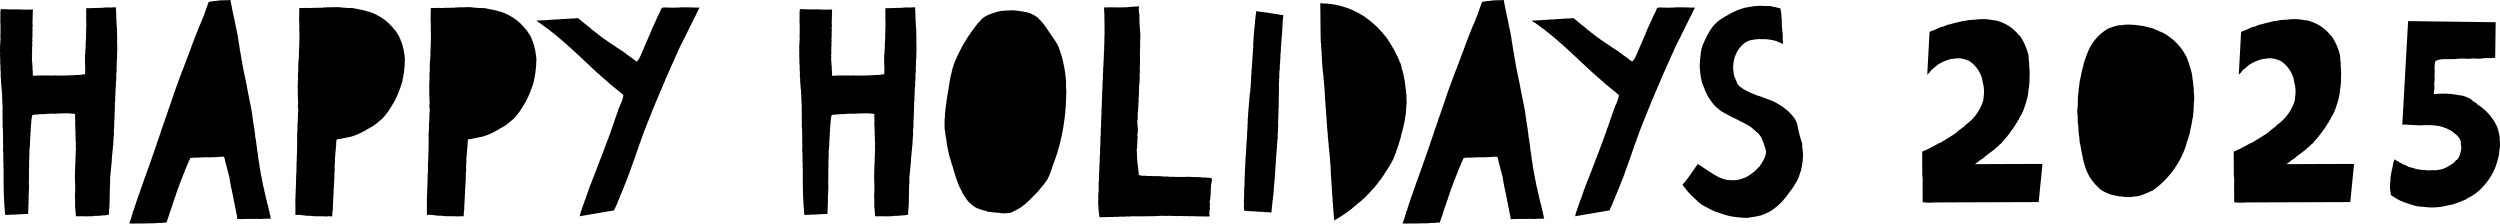
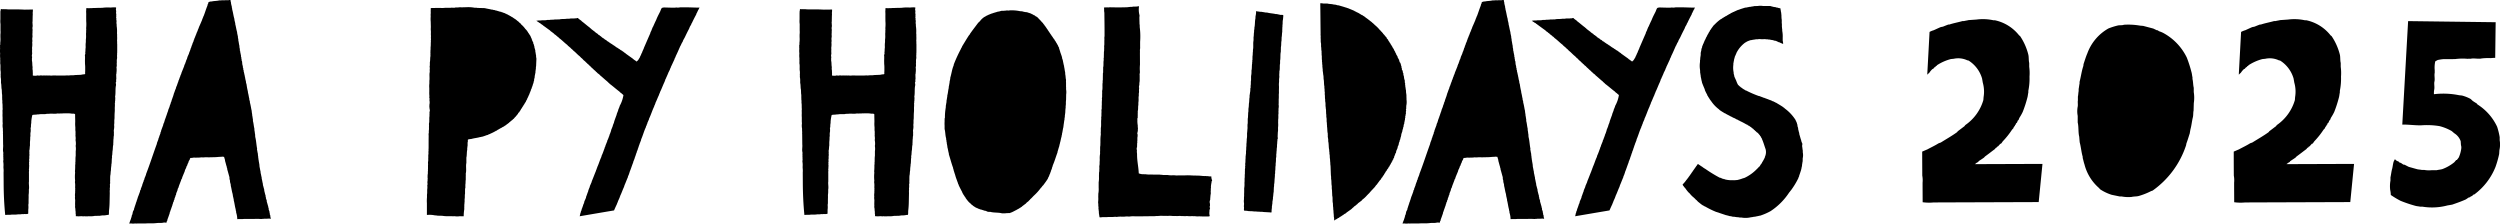
<svg xmlns="http://www.w3.org/2000/svg" width="274.55" height="24.558" viewBox="0 0 274.55 24.558">
  <g id="グループ_6532" data-name="グループ 6532" transform="translate(7487 5098)">
    <path id="パス_13508" data-name="パス 13508" d="M118.609,0a.815.815,0,0,1,.153.01.922.922,0,0,0,.05.273c0,.047.006.094.011.146.03.1.056.23.084.329v.1c.009.027.029.087.037.119v.072c.1.332.137.707.24,1.03,0,.049.009.1.011.143.029.1.056.236.084.333v.094c.08.285.119.605.206.889v.084c.027.109.05.256.084.368v.1c.02.069.026.176.049.248v.107c.05.183.066.419.119.594v.142c.019.064.036.155.05.223,0,.04-.007.083-.011.122.006.017.04.052.046.07V5.7c.034.109.053.273.086.378v.133a.767.767,0,0,0,.036.082c0,.063.009.126.013.19l.021.023v.132c.011.027.04.079.049.107.011.1.019.206.026.309.019.062.043.17.062.236v.107c.007.029.039.094.047.117s-.009.057-.011.084a1.114,1.114,0,0,0,.049.117V7.82c.056.165.082.376.133.545v.072a.672.672,0,0,0,.036.1c.006.044.007.087.011.13.026.076.047.2.072.273,0,.053.01.1.014.156a1.76,1.76,0,0,1,.059.2,6.019,6.019,0,0,0,.133.714c.009.064.016.133.026.2.062.2.084.451.143.653l-.01.036c.011.06.042.159.059.213s.009.1.014.156c.089.285.129.665.2.923v.1c.021.079.026.182.047.26v.1c.039.135.05.331.083.464l0,.176c.079.263.09.581.156.807,0,.083.01.16.013.24.037.12.039.315.073.438,0,.087.009.175.011.262.109.389.12.877.207,1.281-.006.036-.009.072-.013.107.039.142.057.335.1.475v.119c.014.06.02.155.036.212v.107c.011.041.03.124.037.169,0,.014-.02.019-.011.046a.983.983,0,0,0,.034.094v.072c.026.089.036.212.059.3.01.1.019.2.026.309.046.156.063.358.109.511,0,.054.01.11.011.166.047.143.063.326.11.475,0,.052.007.1.011.155.05.163.072.381.122.547,0,.05.009.1.011.153.044.124.077.29.119.416.03.082.014.165.037.248.044.155.08.341.135.488v.106c.006.021.029.072.034.1v.1a.722.722,0,0,1,.049.082v.059c.009.03.04.077.049.109s-.02.064,0,.116c.057.162.1.358.156.522v.06c.013.036.039.107.05.143v.117c.02.064.063.159.083.215V23.3c.007.026.029.084.036.107v.13a.657.657,0,0,0,.049.084c.007.084.019.163.026.248a.443.443,0,0,1,.046.143.238.238,0,0,1-.093.013c-.037-.027-.156-.013-.215-.013-.08.006-.159.01-.238.013h-.228a.192.192,0,0,1-.093.013c-.05-.01-.157.017-.213.013a6.393,6.393,0,0,0-.726-.01h-.748l-.369,0a2.163,2.163,0,0,1-.4.014c-.119,0-.236.006-.358.01v-.01h-.01a2.4,2.4,0,0,0-.122-.713v-.094c-.017-.057-.033-.135-.05-.19V22.99c-.093-.313-.126-.685-.216-1V21.9c-.03-.106-.054-.246-.083-.343-.013-.09-.026-.176-.039-.263-.089-.275-.122-.6-.2-.879,0-.054-.007-.109-.011-.166-.023-.08-.049-.187-.074-.259,0-.063-.007-.13-.011-.19-.007-.029-.029-.083-.037-.107-.021-.083,0-.182-.023-.263-.077-.256-.147-.549-.228-.806-.006-.044-.007-.086-.013-.13-.006-.017-.033-.054-.037-.072V18.35c-.076-.207-.13-.477-.2-.687v-.084c-.021-.067-.047-.169-.073-.236-.017-.044-.01-.1-.047-.12h-.084c-.056-.04-.189,0-.26,0-.248,0-.445.039-.7.04l-.675.016a2.434,2.434,0,0,0-.524.011l-.25-.01a1.731,1.731,0,0,1-.331.026h-.156c-.109.029-.278-.02-.4.013a1.286,1.286,0,0,1-.286.024c-.013.027-.042.036-.057.059s-.009.062-.024.1c-.027.066-.083.136-.117.2-.02.037-.016.106-.034.143l-.024.01a.354.354,0,0,1-.013.059c-.007.021-.037.052-.047.074v.046c0,.007-.031.026-.033.036,0,.03-.01.054-.011.083-.02.043-.064.087-.083.132a1.341,1.341,0,0,0-.034.13c-.01.023-.04.057-.049.082v.049c-.01.021-.047.049-.059.074-.034.073-.037.157-.072.235-.084.2-.176.421-.259.621,0,.027-.009.054-.011.084a2.058,2.058,0,0,1-.107.189,1.129,1.129,0,0,1-.023.117c0,.01-.031.03-.036.039v.069c-.006.019-.04.044-.047.059v.059c0,.013-.029.039-.034.049-.011.04-.024.08-.037.12,0,.01-.029.036-.033.046-.009.04-.017.083-.024.12,0,.01-.03.036-.034.049v.059c-.026.07-.079.147-.107.215-.007.044-.016.086-.023.132-.039.114-.1.24-.142.353-.006.052-.013.1-.023.156a.658.658,0,0,1-.06.094c0,.027-.007.057-.01.084-.027.077-.069.162-.093.238-.017.05,0,.082-.024.13,0,.011-.033.027-.036.036-.013.054-.021.112-.037.166-.011.031-.046.08-.059.107-.024.072-.019.12-.044.189-.007.013-.034.036-.036.049v.072c-.009.027-.039.067-.047.1v.044c-.006.01-.033.027-.037.037,0,.031-.007.063-.011.094,0,.007-.031.026-.034.036v.072c-.006.011-.031.036-.037.046s-.007.049-.011.073a.617.617,0,0,0-.036.063l-.009.082a.4.4,0,0,0-.037.046c-.034.08-.029.157-.059.24-.07.185-.135.4-.212.58a.187.187,0,0,0-.011.107c-.017.039-.054.09-.072.13-.026.067,0,.137-.082.156a.613.613,0,0,0-.3-.01c-.23.059-.524.009-.773.05a4.572,4.572,0,0,1-.653.023l-.262,0a8.127,8.127,0,0,1-.83.016h-.309s-.167.016-.179.011a.361.361,0,0,0-.13-.011.77.77,0,0,1-.356,0c-.084,0-.167.006-.25.013v-.013c.027-.034.017-.072.036-.117l.023-.026.024-.107c0-.01.031-.033.034-.049V24.2c.006-.011.031-.037.037-.05s.007-.046.011-.069.03-.047.034-.06v-.06c.01-.023.039-.07.047-.1v-.046c.006-.017.031-.053.034-.07V23.67c.011-.031.047-.082.06-.12.037-.109.037-.239.082-.342.024-.054.07-.122.094-.179s.023-.143.046-.213c.006-.014.033-.04.037-.05,0-.031.007-.062.009-.093,0-.011.033-.037.039-.047v-.072c.006-.02.037-.052.044-.072v-.072c0-.007.033-.026.036-.036v-.059c.02-.057.064-.147.082-.2v-.059a.526.526,0,0,0,.039-.049l0-.057c.011-.027.043-.06.052-.083V21.8c0-.014.027-.046.031-.059s.01-.054.013-.082c.089-.187.156-.412.236-.608,0-.03.009-.063.01-.094s.056-.093.073-.13.007-.066.01-.094c.054-.114.1-.262.153-.381l.013-.1.023-.024c.007-.036.016-.07.024-.106l.023-.014.013-.082c0-.011.03-.036.031-.047.027-.059.026-.119.05-.179.013-.031.044-.074.059-.109l.021-.129c.057-.11.107-.253.155-.369l.013-.083c.421-1.08.784-2.235,1.188-3.328v-.06c.049-.133.116-.295.163-.428v-.059c.009-.023.04-.063.049-.084V15.1c0-.009.031-.027.034-.037a.49.49,0,0,0,.01-.083c.034-.082.074-.193.109-.273s.02-.132.044-.2c.009-.02.04-.05.047-.072v-.059c.013-.033.021-.064.036-.107.062-.175.136-.365.2-.535l.013-.093c.029-.084.087-.185.116-.265v-.059c.006-.016.03-.047.034-.06,0-.031.007-.063.013-.094,0-.01.03-.036.034-.047v-.047c.009-.023.04-.063.047-.084v-.047c.006-.009.034-.036.037-.049,0-.03.007-.062.011-.093l.024-.013c.006-.036.014-.072.023-.107l.023-.023a.852.852,0,0,0,.011-.084c.006-.01.034-.033.036-.046v-.046c.036-.1.082-.215.117-.312,0-.027.009-.054.011-.084.047-.117.107-.26.155-.378V11.65c0-.014.029-.046.034-.06v-.047c.007-.019.04-.05.047-.072v-.049c.009-.024.039-.072.049-.094v-.059c.011-.036.054-.107.069-.143s.016-.08.024-.117c.06-.152.114-.328.175-.475.01-.04.019-.082.024-.12.006-.014.03-.049.034-.059v-.049c.086-.189.143-.422.236-.605a.91.91,0,0,1,.014-.1c0-.01.03-.034.034-.044s.007-.049.01-.072.047-.076.059-.107V9.33c.01-.027.04-.06.047-.082V9.2c0-.014.03-.046.036-.06s.009-.047.011-.07.04-.05.049-.072V8.949c0-.013.031-.049.033-.059v-.06c.009-.02.04-.049.047-.07.019-.037.009-.059.024-.1a.748.748,0,0,0,.046-.082.852.852,0,0,0,.011-.084c.006-.01.033-.033.037-.046s.009-.046.013-.072a.049.049,0,0,1,.021-.01c.006-.03.007-.059.013-.087.019-.05.062-.114.083-.166.007-.036.014-.072.023-.107.1-.243.209-.515.306-.758V7.2a.87.87,0,0,1,.047-.082l.011-.074c.013-.024.049-.06.059-.083V6.9l.024-.023.024-.1c0-.013.03-.039.033-.052.016-.039.009-.074.023-.114s.054-.093.072-.133c.024-.084.047-.167.072-.25.046-.107.106-.235.153-.345l.013-.072c0-.013.029-.044.033-.059V5.692l.026-.013c.014-.029.036-.084.046-.107s.009-.046.013-.072.037-.067.046-.094.007-.054.011-.084.039-.05.047-.069c.007-.04.016-.08.024-.122a.183.183,0,0,0,.034-.047V5.039c.006-.017.031-.046.036-.062V4.931c.009-.017.04-.041.047-.059.007-.04.016-.082.02-.12.029-.06.076-.14.1-.2V4.492c0-.01.03-.03.034-.036,0-.03.007-.057.01-.084a.628.628,0,0,0,.049-.072c0-.027.007-.056.011-.082.021-.05.062-.116.083-.169.007-.033.016-.069.023-.107.007-.016.04-.04.049-.059V3.835c.007-.019.037-.05.043-.072a1.442,1.442,0,0,0,.039-.14c.019-.049.064-.107.083-.156V3.419c.009-.019.039-.06.049-.082s.006-.059.023-.094.039-.053.047-.072.007-.049.011-.072.031-.036.034-.049V3.005c.127-.268.249-.561.365-.833,0-.026.009-.049.014-.072.016-.04.053-.1.069-.143V1.912c.009-.007.017-.009.024-.014s.009-.039.011-.057.04-.063.047-.084c.146-.375.26-.766.411-1.129.009-.04.019-.08.026-.12s.054-.107.07-.156l.021-.117A1.434,1.434,0,0,1,116.6.16h.107c.232-.062.542-.047.784-.11.08-.019.195.007.262-.013.117-.029.278.013.378-.01s.4.027.477-.027" transform="translate(-7440.61 -5098)" fill-rule="evenodd" />
    <path id="パス_13509" data-name="パス 13509" d="M101.311.249a1.413,1.413,0,0,1,.311.023c.057.014.143,0,.19.01h.3c.238.064.471.039.688.106.076.006.152.014.225.023.053.014.139.043.193.059l.132.011c.248.077.524.145.758.233h.047c.039.016.093.046.132.06h.049c.245.112.5.2.747.318.011,0,.027.03.037.036.043.027.11.034.155.059l.01.024c.049.027.1.031.145.059a.083.083,0,0,0,.011.02.265.265,0,0,0,.06.016c.122.073.258.159.382.235.042.017.084.031.129.049a.521.521,0,0,0,.037.046c.02.016.037.011.057.026s.034.036.05.046a.428.428,0,0,0,.046.011c.044.029.087.09.132.117.235.157.439.335.664.5.026.027.05.054.074.083h.024l.06.072h.023c.026.031.056.06.082.092h.026a.112.112,0,0,0,.013.039,3.564,3.564,0,0,1,.571.567c.031.04.089.067.119.106v.026l.119.1v.023c.027.026.057.049.084.072.011.019.023.057.034.074s.031.02.049.033v.023c.029.023.056.052.083.072v.026a1.062,1.062,0,0,0,.086.069v.026a.426.426,0,0,0,.046.036c.014.019.01.04.024.059l.083.059c.011.036.024.07.036.107.037.062.109.106.142.166.026.044.023.079.05.119s.06.06.083.1c0,.013.007.03.013.044s.039.034.046.049v.023c.013.021.046.04.062.062a.388.388,0,0,0,.011.056,1.434,1.434,0,0,0,.107.143c0,.017.007.031.013.049a.91.91,0,0,0,.072.094.685.685,0,0,0,.023.072c.03.046.079.1.107.153v.034a.426.426,0,0,0,.034.026c.03.043.033.11.06.153l.036.024c0,.02.01.039.016.06l.023.011a1.041,1.041,0,0,1,.044.129c.021.046.064.1.086.143v.036c.036.082.1.162.142.238.024.041.014.1.037.143a.407.407,0,0,1,.037.033c.013.031,0,.06.023.084l.036.011c0,.024.009.047.011.073.006.01.043.036.049.046V6.61l.037.024c.006.034.016.073.023.1l.046.037a.6.6,0,0,1,.049.1V6.93c.011.023.04.059.05.082v.1c0,.007.031.036.033.046.027.064,0,.135.027.2l.024.023c0,.059.007.12.01.179.013.021.052.046.062.072s.024.1.036.13v.072c.01.036.047.09.059.13v.129c.021.069.053.172.07.239v.107a.131.131,0,0,1,.024.011V8.52a.056.056,0,0,0-.01.047l.024.024a1.294,1.294,0,0,1,.046.13c0,.1.01.189.014.283l.034.026c.007.019-.03.1-.023.13l.023.023c.006.073.009.143.013.215.031.1.04.315.074.426,0,.093.007.182.013.273a1.755,1.755,0,0,1,.036.273v.215c.017.067,0,.187.011.272a1.914,1.914,0,0,1-.031.667v.13c-.013.05.007.149-.011.215l-.023.033c-.016.049.021.076.024.1a1.039,1.039,0,0,1-.036.176c.006.054.009.112.013.166-.013.052-.033.13-.047.182v.094c0,.013-.031.046-.036.059l.013.13c0,.019-.029.063-.034.082v.12c-.009.031-.027.094-.034.13v.072c-.006.014-.031.046-.036.059,0,.062-.007.12-.011.182-.014.044-.044.107-.06.153-.006.069-.013.14-.023.212,0,.013-.03.039-.034.049a.912.912,0,0,0-.011.107c-.021.062-.052.153-.072.213,0,.039-.007.082-.011.117-.037.1-.084.239-.117.346v.083c0,.02-.027.072-.034.1v.059c0,.013-.029.044-.036.06,0,.039-.007.082-.011.119,0,.013-.031.044-.034.059V15.2c-.01.021-.039.062-.047.084-.021.047-.007.079-.024.13s-.053.119-.07.166c-.011.067-.023.135-.036.2s-.072.159-.1.228c0,.05-.014.106-.023.153-.039.1-.1.218-.139.322-.009.052-.016.1-.024.156s-.063.094-.083.14-.006.057-.023.1c0,.011-.03.036-.034.047a.605.605,0,0,1-.013.084c-.007.017-.04.039-.046.059,0,.039-.007.08-.013.119s-.064.086-.083.132v.059c-.011.026-.053.057-.07.083s-.026.08-.036.119-.054.056-.072.084a.6.6,0,0,1-.011.07c-.007.014-.057.064-.069.084s-.01.05-.026.083l-.023.011c0,.016-.009.031-.011.047s-.046.052-.06.072c-.023.039-.02.083-.044.119s-.067.054-.086.083-.014.066-.033.1c-.047.076-.117.143-.166.216-.014.019-.011.046-.024.072-.027.049-.089.093-.119.143l-.011.057-.036.023c-.013.02-.009.04-.024.06s-.023.017-.034.023c-.009.026-.017.049-.023.072s-.039.034-.047.049v.036c-.014.023-.054.047-.072.074l-.01.046c-.019.026-.056.053-.073.082l-.01.059s-.053.026-.06.039V19.4a.388.388,0,0,0-.036.023c-.016.021-.009.04-.021.062s-.042.031-.05.046v.036c-.029.05-.094.094-.13.143-.112.156-.222.3-.331.452-.03.044-.093.076-.117.117v.039c-.027.023-.056.046-.083.072v.023l-.049.036v.026c-.034.031-.069.063-.106.094a.383.383,0,0,1-.059.082c-.017.013-.036.009-.049.026v.023c-.052.049-.1.094-.15.145v.023c-.042.034-.08.072-.12.106v.024a.766.766,0,0,1-.062.047v.024c-.064.063-.132.127-.2.19v.023l-.037.014a3.136,3.136,0,0,1-.567.534c-.014.024-.031.049-.049.074-.126.1-.246.192-.378.283-.053.039-.092.107-.143.146h-.024c-.021.024-.046.056-.067.083h-.027a.452.452,0,0,0-.033.047h-.023a.235.235,0,0,0-.027.036c-.021.014-.039.009-.057.024l-.024.034h-.024c-.039.044-.079.089-.12.13h-.021a.923.923,0,0,1-.062.073h-.021c-.019.024-.042.049-.059.072-.192.146-.384.276-.581.416-.011.017-.024.034-.036.049-.067.049-.143.072-.213.12-.043.029-.087.077-.13.107a.278.278,0,0,1-.047.01c-.02.014-.049.049-.072.062h-.023c-.02.014-.039.044-.06.059-.04.027-.09.033-.13.062s-.084.077-.132.106c-.026.007-.053.017-.083.024l-.021.036c-.019,0-.031.009-.049.011s-.049.049-.07.06c-.037.02-.062.014-.1.036-.053.036-.1.1-.179.109a1.556,1.556,0,0,0-.037-.442v-.166c-.021-.083-.013-.21-.034-.3v-.153c-.039-.139-.013-.356-.052-.487,0-.112-.009-.222-.011-.333-.074-.286,0-.554-.074-.831-.007-.207-.019-.418-.027-.628a1.245,1.245,0,0,1-.023-.3v-.143c-.06-.228-.014-.547-.074-.773l0-.132a1.308,1.308,0,0,0-.023-.272c-.014-.349-.026-.7-.039-1.043-.039-.149-.011-.351-.049-.5l0-.156c-.02-.072-.016-.187-.036-.26v-.2c-.016-.057-.021-.155-.037-.213v-.143c0-.021-.017-.1-.024-.12V16.35c-.073-.283-.033-.654-.11-.937v-.225c-.016-.06-.021-.159-.036-.213-.026-.093.007-.223-.014-.3v-.13c-.062-.235-.036-.539-.084-.781a.247.247,0,0,1,.011-.039c-.031-.153-.011-.342-.05-.485v-.2a1.207,1.207,0,0,0-.036-.309v-.155a1.167,1.167,0,0,0-.024-.238v-.166c-.019-.067.007-.18-.014-.26-.029-.109-.02-.269-.049-.371v-.189a1.458,1.458,0,0,0-.039-.355v-.192c-.043-.166-.006-.4-.047-.56,0-.06.006-.124.01-.189a1.316,1.316,0,0,1-.026-.225V9.7a1.537,1.537,0,0,1-.023-.19V9.369c-.063-.243-.021-.557-.086-.8,0-.112-.009-.226-.014-.342-.043-.165-.04-.384-.083-.547V7.494c-.019-.076-.019-.19-.036-.262V7.043c0-.019-.02-.09-.023-.107v-.2l-.024-.026c0-.041.007-.086.011-.13a2.207,2.207,0,0,1-.026-.4V6l-.021-.026V5.748c-.017-.07.01-.189-.013-.273-.04-.156-.007-.3-.049-.464V4.691a1.342,1.342,0,0,1-.037-.356V4.146c-.026-.1.014-.255-.013-.368a.927.927,0,0,1,0-.179l-.006-.478c-.01-.956-.017-1.915-.031-2.872" transform="translate(-7443.336 -5097.892)" fill-rule="evenodd" />
    <path id="パス_13510" data-name="パス 13510" d="M61.907,23.379c-.116-1.129-.173-2.388-.177-3.642L61.724,18.7a2.375,2.375,0,0,0-.013-.508V18.05a2.26,2.26,0,0,0-.013-.477c-.036-.123.034-.276,0-.416-.016-.057.014-.106,0-.166a.15.15,0,0,1-.011-.06.148.148,0,0,0,.011-.083c-.026-.11.019-.285-.014-.4-.059-.235.023-.611-.011-.83L61.662,14.5a.652.652,0,0,1,0-.19c0-.074-.013-.17-.013-.26V13.88a1.661,1.661,0,0,1-.013-.57c-.007-.059-.009-.12-.016-.177v-.487a3.126,3.126,0,0,1,0-.491c0-.027-.007-.053-.013-.08.014-.076-.007-.2.011-.286a.037.037,0,0,0,.011-.036c-.037-.19,0-.451-.037-.654-.019-.107.011-.242-.013-.332-.017-.069,0-.17-.014-.225v-.156a1.575,1.575,0,0,0-.024-.365l-.013-.406c-.064-.246-.021-.518-.086-.747V8.7a1.941,1.941,0,0,0-.023-.416c-.029-.1.007-.252-.016-.345a.245.245,0,0,1,.011-.094,2.5,2.5,0,0,0-.011-.283c-.05-.228.019-.585-.049-.846l.009-.308c-.021-.082.007-.21-.011-.309a2.253,2.253,0,0,1,0-.462c-.007-.062-.01-.122-.014-.179a1.914,1.914,0,0,1,.011-.345L61.333,5c.02-.084-.014-.225.013-.321l.023-.06c-.006-.044-.009-.086-.013-.13a3.05,3.05,0,0,0,.021-.654V3.559a2.229,2.229,0,0,0,.01-.451l0-.524a1.409,1.409,0,0,0-.013-.3,2.5,2.5,0,0,1,0-.4v-.7c.011-.044-.006-.133.011-.19A.979.979,0,0,0,61.413.78a.216.216,0,0,1,.12-.024c.052.037.166,0,.236.01s.212-.006.311.011a3.88,3.88,0,0,0,.5.01c.5,0,.947,0,1.45.029.3,0,.608-.007.914-.011a2.108,2.108,0,0,1-.021.381.125.125,0,0,0,.011.072c.006.024-.01.23-.01.238-.006.216-.009.432-.011.651l-.024.023c-.01.039.02.072.024.094s-.007.072-.011.107a1.074,1.074,0,0,1,.013.333.6.6,0,0,0,0,.309c0,.072-.007.143-.011.215V3.4c-.031.13.023.328-.01.465a.867.867,0,0,0-.011.262.757.757,0,0,1-.011.286c0,.053.009.11.011.162a2.289,2.289,0,0,1-.031.442.147.147,0,0,0,.011.084.472.472,0,0,1-.011.166c-.006.023.011.05.013.059-.006.05-.009.1-.013.153a.443.443,0,0,1,.013.169c-.006.024-.039.27-.036.283l.024.036c.024.08-.019.187-.01.226v.238c.06.225.021.479.073.687a.219.219,0,0,1-.009.084,1.257,1.257,0,0,0,.024.309c0,.129.007.252.011.378,0,.06-.027.124.013.169a1.762,1.762,0,0,0,.4.01c.069-.054.246.013.345-.014a.536.536,0,0,1,.212-.01.328.328,0,0,0,.107.01,1.545,1.545,0,0,1,.355,0c.034,0,.093-.014.109-.013a.743.743,0,0,0,.177.011c.094-.021.29.031.429,0a2.793,2.793,0,0,1,.426,0l.926,0c.086,0,.173-.01.26-.013a1.732,1.732,0,0,0,.381-.013h.143A1.461,1.461,0,0,0,69.561,8l.665-.027a1.988,1.988,0,0,1,.416-.059.2.2,0,0,0,.047-.169c-.037-.037,0-.09,0-.153,0-.107,0-.186,0-.309a3.483,3.483,0,0,0-.027-.549.3.3,0,0,0,.011-.033c0-.036-.01-.089-.011-.106a.673.673,0,0,0,0-.12c0-.123.007-.245.01-.369a.88.88,0,0,1,0-.152.351.351,0,0,1-.011-.145c.009-.044.042-.132.046-.177l-.013-.12c.04-.153.009-.332.046-.5V4.846a2.2,2.2,0,0,1,.021-.462V4.12a2.462,2.462,0,0,0,.021-.521v-.19c.023-.094,0-.329.024-.414l-.013-.146a4.038,4.038,0,0,0,.009-.758c0-.248-.007-.521,0-.736,0-.119-.006-.24-.011-.358A1.664,1.664,0,0,0,70.8.666a.553.553,0,0,1,.167-.013,1.126,1.126,0,0,0,.249,0c.1,0,.213,0,.3-.01.112-.013.252.009.345-.014l.713-.013a4.5,4.5,0,0,1,.913-.027,3.077,3.077,0,0,1,.592-.014V.594c.037.05-.033.159-.009.25a.842.842,0,0,1,.024.238.091.091,0,0,0-.013.046,1.4,1.4,0,0,0,.026.215.332.332,0,0,1-.01.13c-.007.026.01.054.01.062.007.033-.029.145-.01.2a.207.207,0,0,1,.023.11.176.176,0,0,0-.01.094.441.441,0,0,1,.026.186.7.7,0,0,0,0,.25c.024.094,0,.222.024.322a3.643,3.643,0,0,1,.024.713.288.288,0,0,0,.013.083l0,.273a2.856,2.856,0,0,1,0,.368c-.02.116.021.229,0,.319,0,.054.007.114.011.169v.746c-.013.056.011.089,0,.133a1.067,1.067,0,0,0-.011.176l0,.12c-.027.107.019.272-.01.394a1.2,1.2,0,0,0-.024.331v.143c-.027.1.019.262-.011.382,0,.011-.02.082-.023.093s.014.116.014.153a2.545,2.545,0,0,1-.024.5v.094l-.024.026c.007.17.01.338.016.508a.553.553,0,0,0-.023.19.21.21,0,0,1,.013.083c-.016.052-.073.15-.049.228l.024.021v.179c-.093.369-.02.9-.1,1.236.009.06.014.117.024.179-.024.094,0,.216-.024.319a.361.361,0,0,0-.01.094s.019.026.011.046a.418.418,0,0,1-.034.072.061.061,0,0,0,.011.049v.276a2.929,2.929,0,0,0-.01.378,3.569,3.569,0,0,1-.021.429c-.01.036.011.084.011.1s-.039.066-.034.1l.023.036c0,.041-.007.084-.011.129a1.65,1.65,0,0,1-.023.382V13.1a1.9,1.9,0,0,1-.021.368c.006.062.009.122.013.18a1.708,1.708,0,0,1-.047.4c0,.1.009.212.014.319-.02.077.011.206-.011.3-.036.139-.014.308-.047.428,0,.119-.006.239-.01.356-.013.056.006.156-.01.228-.056.206-.027.471-.08.677-.007.126-.019.253-.023.379-.011.046-.024.124-.036.167,0,.047.007.1.011.142-.056.252-.011.539-.079.8v.13c-.019.067-.02.176-.036.238,0,.09-.007.183-.011.273-.042.169-.024.394-.069.557-.016.06,0,.146-.013.192V19.6c-.02.084.016.22-.007.318a.788.788,0,0,0-.026.143.556.556,0,0,1,.013.153.448.448,0,0,0,0,.107l-.023.082c0,.05.007.1.011.146a1.963,1.963,0,0,0-.01.4c-.006.332-.014.664-.021,1a8.99,8.99,0,0,1-.067.975c-.007.1.014.4-.047.428s-.135,0-.21.026a2.651,2.651,0,0,1-.286.036h-.2c-.057.014-.165.019-.223.036-.1.027-.236-.01-.323.014h-.26a2.341,2.341,0,0,1-.677.039c-.024,0-.069.013-.107.013h-.308c-.01,0-.034-.017-.062-.013a.632.632,0,0,1-.259,0H70.2a2.508,2.508,0,0,1-.548-.009.569.569,0,0,0-.011-.273V23c-.034-.12-.016-.292-.049-.416s.013-.278-.014-.378l.013-.477a2.2,2.2,0,0,1-.027-.285.209.209,0,0,0,.011-.107,1.5,1.5,0,0,1,.011-.4v-.213a.21.21,0,0,0,0-.119.127.127,0,0,1,.011-.072c.006-.027-.014-.17-.014-.226a2.263,2.263,0,0,0-.013-.5c-.02-.074.02-.175.011-.228a4.466,4.466,0,0,1,0-.83c.009-.079-.023-.166-.011-.226.016-.092.02-.341.024-.439a1.314,1.314,0,0,1,.009-.275c.02-.079-.006-.2.011-.259s0-.135.009-.18v-.142a2.616,2.616,0,0,1,.026-.368l0-.5a1.7,1.7,0,0,0,0-.532.428.428,0,0,1,.014-.155,1.851,1.851,0,0,0-.026-.487.437.437,0,0,1,.01-.166,2.017,2.017,0,0,0-.024-.345c0-.067.007-.136.01-.2-.019-.079.013-.215-.011-.308a1.246,1.246,0,0,1-.013-.238v-.192a3.3,3.3,0,0,1-.014-.582c0-.282-.013-.57-.013-.853a.43.43,0,0,0-.12-.06h-.215a2.576,2.576,0,0,0-.581-.036l-.25,0c-.053.014-.094-.006-.129,0a1.244,1.244,0,0,1-.216.013h-.132c-.092.027-.238-.017-.342.013a1.986,1.986,0,0,1-.426.014,2.277,2.277,0,0,0-.478.013h-.129a.914.914,0,0,0-.225.026c-.067.019-.163,0-.215.01l-.155,0a1.584,1.584,0,0,0-.368.024l-.13,0c-.185.049-.432.016-.571.073a4.275,4.275,0,0,0-.117.736v.129c-.013.059-.021.156-.034.216v.177a1.106,1.106,0,0,1-.024.143.066.066,0,0,1-.023.01c.009.049.017.1.023.143-.014.07.011.192-.011.276-.014.063-.024.185-.033.26a1.156,1.156,0,0,1,.011.13,2.258,2.258,0,0,1-.031.283,1.136,1.136,0,0,0,.01.12c-.021.094-.01.232-.033.319v.415c-.036.143-.02.363-.059.5-.029.1.017.268-.009.366a.177.177,0,0,0,.011.084,1.592,1.592,0,0,1-.024.3.1.1,0,0,0,.016.059,1.024,1.024,0,0,1-.026.215.238.238,0,0,0,.011.094c.007.021-.01.031-.011.036a.16.16,0,0,0,.011.049.293.293,0,0,1-.021.14.158.158,0,0,0,.011.084c0,.057-.007.112-.01.165a.55.55,0,0,1,.011.2c-.016.057,0,.156-.011.225a.4.4,0,0,0-.011.156.15.15,0,0,1,.011.083,1.406,1.406,0,0,0-.01.285v.522l0,.4c-.042.192.053.612-.01.857v.225a2.016,2.016,0,0,1-.01.223,1.7,1.7,0,0,0-.013.356l-.009.333v.392a.906.906,0,0,0-.024.226c0,.023.006.046.011.072-.014.067.011.19-.01.273a2.992,2.992,0,0,0-.011.365c0,.056-.009.133-.009.2a1.129,1.129,0,0,1-.429.023c-.041.031-.162.01-.226.014s-.153.016-.225.026h-.252a1.651,1.651,0,0,1-.368.026H62.8a1.513,1.513,0,0,0-.239.011,1.462,1.462,0,0,1-.332.013c-.113,0-.186.013-.321.013" transform="translate(-7460.566 -5097.758)" fill-rule="evenodd" />
    <path id="パス_13511" data-name="パス 13511" d="M96.8.859a.714.714,0,0,1,.2.036H97.1c.011,0,.072.021.083.023l.238.011c.11.029.266.036.369.069l.238.013c.28.082.638.089.927.163h.13c.107.031.246.053.356.082s.25-.02.321.034c.014.013.021.033.036.049-.027.163-.027.4-.069.558-.014.049,0,.129-.011.167v.13a.965.965,0,0,1-.021.189V2.56c-.023.09-.01.3-.023.355V3.14c-.044.175-.021.411-.069.585,0,.124-.007.252-.011.379-.054.213-.011.489-.069.7,0,.173-.007.348-.01.522-.073.282-.014.713-.079.96V6.6c-.062.239,0,.587-.069.829-.019.073,0,.18-.011.239a2.206,2.206,0,0,0-.01.249c0,.041.009.077.01.12a2.458,2.458,0,0,1-.031.273v.309a2.406,2.406,0,0,0-.01.521c0,.166-.007.332-.01.5a1.585,1.585,0,0,1-.01.353v.153a2.707,2.707,0,0,1-.011.394v.394c0,.056-.006.11-.011.166a1.06,1.06,0,0,1,.011.332,1.138,1.138,0,0,0-.02.25v.13c-.024.092.017.238-.011.345a.8.8,0,0,0-.01.163,2.549,2.549,0,0,1-.011.419c-.021.08.009.2-.01.26v.143a2.27,2.27,0,0,1-.011.487v.155a1.417,1.417,0,0,1-.021.356c-.009.182-.017.363-.021.547,0,.052.034.064.024.117s-.036.113-.05.156v.13c-.031.132-.01.311-.044.441v.21c-.01.066-.019.166-.034.228v.169c-.034.132-.013.309-.047.436v.276c-.017.063-.017.113-.034.176v.192a2.545,2.545,0,0,1-.034.368V17.8c-.049.185-.009.432-.057.618v.238c-.013.047-.024.132-.034.176.006.039.009.072.011.11s-.02.123-.023.153a.344.344,0,0,1,.011.036c-.047.228-.02.525-.08.748v.129a1.047,1.047,0,0,1-.023.19c-.007.173-.016.341-.021.511-.049.187-.034.415-.082.6v.155c-.023.087-.031.225-.059.319v.179c-.026.1-.029.248-.057.345v.166a2.13,2.13,0,0,0-.033.475h-.026c-.043.034-.149,0-.212,0-.195-.009-.389-.023-.584-.033a.937.937,0,0,1-.19-.024h-.14a1.325,1.325,0,0,1-.239-.02h-.143a1.174,1.174,0,0,1-.19-.021h-.142a1.006,1.006,0,0,1-.238-.023c-.139,0-.275-.009-.416-.013a2.249,2.249,0,0,0-.487-.046c-.006-.011-.006-.021-.011-.036-.047-.059.01-.276-.014-.366-.031-.126.03-.3,0-.452a1.289,1.289,0,0,1,0-.394v-.225a1.467,1.467,0,0,0,.011-.331c.007-.109.013-.265.011-.394v-.273a2.225,2.225,0,0,0,.034-.475,1.529,1.529,0,0,1,.01-.273v-.332c.039-.147,0-.366.033-.488v-.273c.02-.073-.011-.2.014-.283,0-.023.023-.143.021-.166a.2.2,0,0,1-.01-.1.591.591,0,0,0,.021-.166.372.372,0,0,1-.014-.129c.046-.175.017-.409.046-.6v-.2c.023-.09.021-.222.046-.321v-.272c.039-.157.006-.379.044-.537v-.26c.027-.1.017-.265.034-.345v-.166a2.005,2.005,0,0,0,.036-.452l0-.215c.029-.135.031-.412.059-.58,0-.02-.011-.021-.011-.024l0-.322c.062-.242-.006-.565.057-.807,0-.112.007-.223.013-.333.009-.043-.006-.129.009-.187a.873.873,0,0,0,.023-.179V11.67a1.753,1.753,0,0,1,.013-.179c.047-.193.019-.442.067-.631.007-.136.016-.275.021-.414a.707.707,0,0,0,.026-.192v-.142c.036-.143.043-.333.08-.475,0-.112.007-.222.009-.333l.026-.023,0-.25c.047-.177,0-.406.049-.581V8.164a1.6,1.6,0,0,1,.009-.235,1.691,1.691,0,0,0,.037-.335l0-.223c.064-.235.024-.572.08-.811.007-.027-.011-.046-.011-.059s.021-.1.023-.117c0-.04-.007-.08-.011-.119l.026-.049c0-.143,0-.285.007-.428.039-.147.01-.339.046-.487V5.11a1.669,1.669,0,0,0,.034-.391v-.2a2.661,2.661,0,0,1,.009-.309,1.483,1.483,0,0,0,.023-.346V3.708c.044-.166.017-.394.059-.557V2.985c.01-.049.021-.13.034-.177V2.665c.079-.3.041-.718.114-1,0-.083.009-.163.01-.25A1.983,1.983,0,0,0,96.8.859" transform="translate(-7445.857 -5097.629)" fill-rule="evenodd" />
    <path id="パス_13512" data-name="パス 13512" d="M139.86.716c.006.034.017.037.026.059L139.874.8c.039.1.039.262.073.368.023.089.013.2.036.286v.166c.013.053,0,.15.013.213a1.467,1.467,0,0,1,.024.345,1.2,1.2,0,0,0,.014.273v.309c.019.073.014.206.037.286V3.2a3.118,3.118,0,0,1,.052.736v.345a1.359,1.359,0,0,1,.047.356h-.011c-.027-.027-.056-.016-.093-.036a.108.108,0,0,1-.013-.026.517.517,0,0,1-.07-.01c-.066-.031-.152-.074-.216-.107-.024,0-.047-.007-.072-.009-.076-.04-.228-.107-.333-.156-.036,0-.07-.006-.106-.01s-.155-.046-.228-.072h-.07c-.087-.023-.2-.034-.285-.059h-.132l-.034-.021h-.145a1.642,1.642,0,0,0-.306-.023c-.206.04-.477-.039-.667.014h-.2c-.146.04-.325.044-.464.084l-.12.014a2.841,2.841,0,0,0-.438.169c-.02.01-.049.044-.07.056s-.049.016-.073.026a3.169,3.169,0,0,0-1,1.191V5.7c-.009.023-.037.05-.047.072V5.8c-.034.076-.087.175-.117.25l-.013.094-.023.024c0,.03-.009.062-.011.1l-.023.023c0,.04-.007.08-.011.117-.034.124-.056.3-.082.429,0,.017.009.031.011.049a2.488,2.488,0,0,0,.027.876v.1a1.917,1.917,0,0,0,.059.226c0,.036.009.072.013.106.063.166.146.329.215.488a2.444,2.444,0,0,0,.193.439l.215.2h.021l.049.06c.054.039.109.067.167.106a.166.166,0,0,0,.023.036h.023c.017.009.033.036.049.049s.031.007.049.009a.12.12,0,0,0,.023.039.43.43,0,0,1,.046.01c.049.031.1.077.156.107a.376.376,0,0,0,.06.01,11.4,11.4,0,0,0,1.379.6c.039.006.079.014.119.023.135.063.3.11.441.175.039.009.077.014.119.026l.011.023c.034.009.072.014.107.023l.023.023h.049c.01.006.036.033.046.037l.083.013a.06.06,0,0,1,.013.023l.024-.014a.139.139,0,0,0,.011.026l.072.01a.087.087,0,0,0,.013.026l.082.011a.131.131,0,0,1,.013.024l.107.023c.062.024.14.073.2.1s.114.03.166.059l.013.026h.034c.039.017.083.05.12.069l.07.026c.27.165.541.318.8.5a.262.262,0,0,1,.021.036.49.49,0,0,1,.073.033.526.526,0,0,0,.036.049,4.656,4.656,0,0,1,1.192,1.266c.009.024.017.049.024.072a2.4,2.4,0,0,1,.13.286c0,.031.009.063.014.094l.023.024c.01.062.017.124.023.187s.046.147.06.2.01.1.014.155c.039.126.064.288.109.4.007.06.016.117.023.179.073.2.116.422.193.618.019.047,0,.082.023.127.01.027.039.076.049.107s.009.057.011.084.042.03.049.044a.333.333,0,0,1-.013.167.861.861,0,0,0,.026.335v.082c.014.049.021.147.037.2v.2a1.563,1.563,0,0,1,0,.615c-.016.053,0,.139-.011.179v.179c-.033.113-.044.292-.069.381,0,.054-.007.112-.011.166a.692.692,0,0,0-.047.238c-.007.014-.029.053-.036.072v.072c-.073.21-.143.452-.223.653v.047a1.707,1.707,0,0,1-.083.179v.036A8.51,8.51,0,0,1,141,20.749a.367.367,0,0,0-.036.023c-.013.019-.023.053-.034.072a.2.2,0,0,0-.037.023v.026l-.046.036A7.087,7.087,0,0,1,138.785,23a6.559,6.559,0,0,1-1.139.494l-.1.011c-.139.046-.326.064-.474.109h-.1c-.063.017-.159.027-.226.049h-.083a2.527,2.527,0,0,1-1.059.039h-.19c-.047-.013-.13-.023-.177-.036h-.13c-.086-.023-.2-.027-.286-.047a.35.35,0,0,0-.155,0,1.623,1.623,0,0,0-.4-.08.61.61,0,0,0-.082-.036h-.06c-.027-.009-.09-.039-.12-.049l-.072,0c-.3-.109-.635-.206-.927-.319h-.047l-.024-.026c-.036-.006-.072-.014-.107-.021a9.347,9.347,0,0,1-1.189-.58c-.03-.02-.062-.017-.1-.036a.17.17,0,0,0-.011-.023.569.569,0,0,0-.07-.021c-.014-.01-.034-.04-.049-.05a.47.47,0,0,1-.072-.024c-.179-.109-.332-.256-.5-.378-.07-.072-.136-.139-.2-.212h-.023c-.063-.067-.126-.136-.19-.2h-.027l-.009-.033a2.532,2.532,0,0,1-.477-.474c-.059-.052-.113-.1-.166-.156a4.747,4.747,0,0,1-.333-.436l-.074-.084a.136.136,0,0,1-.034-.01c-.014-.019-.011-.043-.024-.059-.054-.079-.13-.133-.145-.25a3.041,3.041,0,0,0,.425-.511c.023-.017.04-.034.06-.049v-.023l.036-.026c.014-.019.01-.04.023-.059s.033-.026.049-.036.009-.039.023-.062a.138.138,0,0,0,.036-.023c.013-.017.023-.053.036-.069s.023-.017.036-.026v-.023c.011-.014.036-.034.047-.049v-.026a.237.237,0,0,0,.037-.02.548.548,0,0,1,.034-.072l.036-.026v-.023c.009-.014.036-.034.047-.049v-.024a.279.279,0,0,0,.034-.021l.011-.049.036-.026v-.02a.114.114,0,0,1,.037-.023V18.7c.009-.011.036-.031.046-.046v-.023a.429.429,0,0,0,.034-.026v-.023c.019-.027.054-.057.072-.084v-.023a.19.19,0,0,0,.036-.023v-.023c.014-.021.046-.043.059-.062s.011-.04.023-.059a.363.363,0,0,1,.036-.023v-.023c.01-.017.039-.034.049-.052v-.023c.011-.009.023-.014.036-.023v-.026l.034-.023c.016-.02.01-.037.023-.056s.047-.043.06-.062c.04-.062.064-.153.156-.166a1.369,1.369,0,0,0,.236.153c.007.011.017.023.024.036.066.044.135.072.2.117a.22.22,0,0,1,.023.036h.024c.016.009.034.036.049.047h.023a.333.333,0,0,0,.024.033.186.186,0,0,0,.049.011.282.282,0,0,0,.021.037h.023c.017.01.034.04.049.046h.024a15.139,15.139,0,0,0,1.583.972c.052.013.1.021.155.034.009,0,.027.031.036.036h.049l.011.023c.023,0,.047.009.07.013a.086.086,0,0,1,.013.023l.107.01a.079.079,0,0,0,.013.024h.082c.013,0,.054.029.072.036a3.177,3.177,0,0,0,.88.082,1.317,1.317,0,0,0,.319-.014h.1a4.084,4.084,0,0,0,.688-.206h.036c.037-.016.087-.029.13-.047a4.591,4.591,0,0,0,1.327-.954,2.172,2.172,0,0,0,.236-.25c.019-.021.056-.027.074-.049.047-.059.069-.135.116-.2.019-.023.054-.046.069-.072v-.023c.017-.021.047-.049.062-.072s.007-.033.011-.049a4.067,4.067,0,0,0,.319-.584v-.044a1.249,1.249,0,0,0,.08-.833c-.137-.381-.253-.81-.421-1.163V15a.4.4,0,0,0-.062-.07c-.024-.04-.033-.09-.059-.13s-.066-.069-.082-.094l-.013-.049c-.021-.033-.072-.063-.1-.094v-.023a.511.511,0,0,0-.062-.049v-.023a.726.726,0,0,0-.189-.142c-.033-.037-.064-.072-.093-.107a.283.283,0,0,1-.037-.011c-.037-.039-.072-.079-.109-.119H137c-.044-.046-.087-.092-.132-.143a.668.668,0,0,0-.072-.033c-.019-.026-.039-.049-.059-.072a.31.31,0,0,0-.047-.01l-.059-.074H136.6c-.014-.009-.031-.036-.046-.046h-.026c-.023-.017-.046-.059-.07-.07-.042-.024-.1-.036-.142-.06s-.049-.057-.073-.07c-.043-.024-.089-.023-.13-.049a6.759,6.759,0,0,0-.7-.365c-.024-.011-.059-.049-.083-.059h-.036c-.036-.017-.072-.056-.107-.072s-.07-.024-.107-.034c-.074-.046-.17-.1-.249-.143-.031-.014-.054-.009-.083-.023-.011,0-.029-.031-.036-.036h-.047c-.037-.013-.069-.053-.1-.07-.049-.031-.1-.031-.155-.059l-.011-.024-.072-.023-.011-.024c-.021,0-.04-.006-.059-.011l-.016-.024c-.062-.029-.124-.054-.187-.082l-.013-.026c-.047-.029-.092-.031-.143-.059-.014-.009-.033-.037-.047-.044-.039-.024-.079-.024-.119-.047-.173-.107-.358-.215-.522-.331-.04-.03-.073-.08-.11-.107a3.685,3.685,0,0,1-.869-.936c-.019-.026-.056-.046-.072-.072l-.013-.049a.211.211,0,0,1-.036-.023c0-.014-.007-.031-.013-.049l-.034-.023-.011-.046a.62.62,0,0,1-.06-.074.284.284,0,0,1-.011-.044l-.036-.023-.024-.072a.913.913,0,0,1-.059-.072c-.026-.046-.024-.087-.049-.132a4.158,4.158,0,0,1-.24-.487c0-.027-.006-.052-.013-.082-.1-.233-.207-.485-.3-.736,0-.03-.009-.063-.013-.094-.053-.155-.073-.362-.12-.522-.006-.05-.009-.1-.013-.153-.026-.1-.031-.236-.06-.335V7.658a1.751,1.751,0,0,0-.013-.2,2.73,2.73,0,0,1,0-.843V6.447c.009-.03.017-.114.024-.146V6.173c.026-.1.033-.245.057-.345a.1.1,0,0,0-.011-.059c.006-.06.007-.117.011-.179.023-.087.046-.206.07-.283V5.2c.019-.052.053-.129.072-.177s.011-.126.034-.176c.01-.023.039-.053.049-.074.01-.044.023-.087.034-.13.009-.014.039-.029.047-.046v-.05c.016-.04.053-.093.07-.129l.011-.074c.006-.007.033-.027.037-.033V4.272c.024-.054.067-.113.094-.166V4.068l.023-.011c.03-.052.03-.1.059-.155l.023-.011c.042-.066.054-.147.1-.215l.023-.011c.017-.029.007-.054.024-.083.026-.049.077-.106.106-.155,0-.02.006-.04.011-.06s.057-.062.07-.084c.026-.039.033-.089.059-.13s.054-.054.072-.08l.013-.049c.016-.023.053-.05.069-.073A.289.289,0,0,0,132.3,2.9l.037-.024c.063-.09.123-.17.187-.26.056-.052.11-.106.165-.156a4.429,4.429,0,0,1,.571-.5c.07-.05.149-.08.225-.13a.219.219,0,0,1,.023-.036c.036-.026.072-.026.106-.049s.062-.054.1-.072.047-.014.072-.023l.024-.037c.043-.029.1-.03.142-.06.014-.009.033-.037.049-.047.039-.029.089-.031.129-.06a.3.3,0,0,0,.023-.036c.029-.007.054-.016.084-.024l.01-.023c.042-.024.083-.024.119-.049.016-.009.033-.039.047-.046.066-.043.149-.057.215-.1l.011-.023c.036-.017.06-.009.1-.026.15-.077.328-.153.487-.225A.774.774,0,0,1,135.3.885c.218-.1.461-.156.7-.24h.1c.123-.033.249-.044.379-.084h.094c.136-.037.29-.04.441-.083l.2,0c.05-.013.142,0,.2-.013a1.485,1.485,0,0,1,.509,0l.844.007c.114.04.272.072.392.107l.143.01.143.049h.07a1.421,1.421,0,0,0,.343.082" transform="translate(-7431.346 -5097.81)" fill-rule="evenodd" />
    <path id="パス_13513" data-name="パス 13513" d="M117.566,2.055V2.032a.872.872,0,0,0,.189-.026h.143a1.1,1.1,0,0,0,.275-.023h.262a1.2,1.2,0,0,0,.331-.039h.262c.166-.044.378,0,.547-.05h.285c.064-.017.182.009.26-.013.22-.059.57-.019.761-.063h.129c.047-.01.142,0,.2-.01.2-.053.408.01.6-.04h.143a.508.508,0,0,1,.142-.036c.06.016.086.073.13.107.094.067.18.132.275.2l.047.059c.3.219.568.469.869.685l.036.049h.024c.02.026.039.049.059.072h.023a.367.367,0,0,1,.037.049c.135.1.256.2.392.295.014.017.026.033.037.049l.024,0,.033.049h.026l.034.046h.036a.193.193,0,0,0,.026.036c.017.013.056.023.073.036.046.034.08.1.13.13a.4.4,0,0,0,.044.011c.019.01.036.04.05.047h.023c.017.02.033.04.049.06h.023c.026.016.047.054.072.072l.036.01c.027.033.057.066.084.1a.419.419,0,0,1,.059.01l.036.046.072.026c.04.027.09.09.13.117s.106.049.156.082c.031.021.073.092.106.11a.439.439,0,0,1,.06.01l.024.034a.568.568,0,0,0,.07.023l.011.037h.026c.026.02.054.053.083.072l.047.011a.384.384,0,0,1,.024.036c.067.046.136.072.2.117a.39.39,0,0,1,.024.036c.014,0,.031.009.046.01s.034.039.049.049.039.009.06.026c.114.077.229.17.345.246.016,0,.03.006.049.011l.01.024c.021.014.04.01.062.023l.01.023h.024a.13.13,0,0,1,.011.026c.057.036.113.056.167.094a.2.2,0,0,0,.024.033c.074.05.153.08.226.13l.023.036a.305.305,0,0,0,.049.013c.016.01.03.036.047.049h.024c.011.014.023.029.034.046.05.036.1.059.155.094a.512.512,0,0,1,.036.047c.258.183.505.363.764.544.027.021.053.063.083.083l.047.011a.268.268,0,0,0,.037.047c.054.04.107.067.165.107.039.024.059.067.107.082.052-.046.1-.094.156-.143.067-.1.136-.219.2-.322.024-.041.024-.082.047-.127a1.516,1.516,0,0,1,.08-.135l.013-.067c.033-.079.086-.165.119-.24a.931.931,0,0,1,.047-.143.05.05,0,0,1,.021-.01.67.67,0,0,0,.011-.074c.011-.027.047-.063.059-.094.029-.064.031-.113.062-.179.223-.512.456-1.053.683-1.568.014-.037.007-.059.021-.094.039-.086.094-.187.13-.273.017-.043.016-.082.036-.12.009,0,.017-.006.023-.013V2.866a.715.715,0,0,0,.049-.084V2.746c.009-.019.036-.039.047-.056.1-.225.195-.444.3-.657.059-.112.09-.216.143-.332.1-.22.222-.449.331-.667.047-.1.13-.389.225-.416a.891.891,0,0,1,.356-.037c.28.009.561.014.843.021a2.01,2.01,0,0,0,.368-.024.833.833,0,0,1,.083.013,1.307,1.307,0,0,0,.321-.027h.665c.5,0,.929.031,1.46.031V.616a.472.472,0,0,0-.069.107V.76c-.011.02-.049.05-.062.072-.027.063-.056.126-.08.19a.286.286,0,0,0-.037.034v.036c-.027.063-.077.13-.1.192v.036c-.166.313-.336.631-.485.963-.01.019-.037.041-.047.059s-.009.057-.024.084c-.036.082-.1.172-.142.25s-.069.182-.117.273c-.147.279-.288.561-.425.857-.056.12-.137.249-.2.368-.026.052-.031.1-.059.155-.036.072-.1.153-.129.225v.036l-.023.013c-.026.041-.023.086-.049.13,0,.01-.03.024-.036.036-.179.394-.338.79-.532,1.166V5.97c-.006.021-.034.049-.044.07v.036c-.02.046-.063.1-.083.143l-.013.072c-.13.265-.253.557-.388.821-.017.034-.007.062-.021.094s-.057.083-.073.119a.407.407,0,0,0-.01.073c-.062.12-.129.26-.192.381v.034c-.009.027-.036.05-.044.073l-.014.072-.021.01V8c-.011.021-.04.053-.047.072v.036c-.016.036-.056.084-.072.12s-.009.046-.011.07c-.029.064-.08.14-.107.2-.016.037-.006.059-.021.1a.6.6,0,0,1-.037.047c0,.024-.006.047-.01.073-.192.382-.319.776-.519,1.165,0,.021-.007.046-.013.072s-.053.09-.069.13-.006.062-.024.1c-.14.278-.25.6-.391.877-.007.036-.013.072-.021.106-.009,0-.014.011-.024.013v.036c-.021.052-.059.119-.082.169-.006.021-.007.046-.013.069-.209.421-.345.9-.554,1.324-.007.033-.014.072-.023.1-.046.106-.106.236-.153.343-.023.052-.023.119-.046.166l-.026.014-.021.107c-.013.031-.046.076-.06.107s-.016.069-.021.1c-.206.415-.336.936-.519,1.334-.007.04-.014.08-.023.12-.057.139-.113.3-.176.438l.01.024c-.021.043-.053.107-.07.153v.049l-.023.013c-.009.039-.016.077-.023.117l-.024.011v.05c-.011.023-.037.066-.047.093v.047c-.031.089-.084.2-.116.289v.046c-.014.04-.046.09-.062.13v.049a.128.128,0,0,0-.023.013c-.006.037-.014.077-.023.117,0,.013-.027.043-.036.059v.047c0,.01-.031.036-.036.047v.049c-.01.027-.037.066-.047.093v.049c-.047.107-.092.242-.142.345-.009.041-.017.082-.026.119-.136.335-.246.705-.388,1.037-.009.037-.014.077-.02.116l-.024.013a.6.6,0,0,0-.011.073c-.037.084-.077.192-.119.272-.006.029-.007.054-.011.083-.126.276-.232.581-.355.854-.021.057-.039.107-.057.156v.036c-.16.322-.275.691-.436,1.012v.036c-.01.024-.039.06-.047.086l-.013.069c-.06.126-.123.278-.187.406,0,.023-.007.044-.013.069s-.05.1-.07.13c0,.026-.007.052-.011.072-.114.235-.228.484-.331.728q-1.887.318-3.772.641v-.026a.646.646,0,0,0,.046-.155v-.057c.024-.069.059-.167.082-.238v-.049c.014-.033.047-.084.06-.117.024-.08.027-.143.056-.215l.026-.027c.007-.036.017-.07.024-.106l.021-.023a.622.622,0,0,0,.011-.072.435.435,0,0,0,.037-.049v-.07c0-.009.03-.03.034-.036V22.2c.014-.033.062-.082.07-.12a.062.062,0,0,0-.011-.024c0-.011.034-.04.034-.044.006-.039.01-.074.013-.11.056-.14.135-.3.189-.436,0-.031.007-.066.011-.1.082-.18.137-.4.222-.582.007-.027.009-.057.014-.084a3.971,3.971,0,0,1,.152-.368c.031-.063.027-.14.059-.2.054-.107.1-.24.153-.345.024-.049.024-.117.049-.166.152-.359.293-.748.445-1.108.006-.024.009-.049.014-.07s.036-.057.047-.084v-.049a1.037,1.037,0,0,0,.056-.106c.01-.036.017-.072.026-.106.167-.341.268-.74.435-1.083.031-.063.027-.139.06-.2.116-.235.2-.515.3-.761l.023-.1c.02-.044.054-.106.072-.146l.013-.082c.062-.14.126-.311.187-.452,0-.027.007-.057.013-.084s.044-.076.056-.107.01-.046.013-.069a.15.15,0,0,1,.026-.014c0-.026.006-.053.01-.083,0-.013.031-.036.036-.049a.744.744,0,0,1,.013-.082c.006-.021.039-.05.044-.072.014-.053.024-.1.036-.153.037-.079.079-.175.107-.25,0-.027.006-.057.011-.084a.073.073,0,0,0,.023-.013c.03-.063.03-.157.056-.225.057-.129.117-.286.167-.416v-.046c.039-.1.092-.223.13-.322,0-.031.006-.066.01-.094a.435.435,0,0,1,.037-.049V13.01c.077-.2.153-.428.235-.631.007-.037.014-.077.024-.117.044-.107.09-.239.14-.345a.672.672,0,0,0,.011-.084c.046-.117.107-.26.155-.378v-.049a3.515,3.515,0,0,0,.422-1.211c-.046-.026-.069-.067-.109-.1h-.023c-.019-.023-.04-.046-.06-.07-.06-.046-.116-.086-.177-.132q-.036-.039-.073-.082c-.362-.266-.694-.575-1.059-.84-.034-.04-.07-.077-.109-.117h-.021c-.029-.031-.054-.063-.083-.094h-.024a.341.341,0,0,0-.011-.036c-.286-.225-.541-.474-.821-.7a.518.518,0,0,1-.026-.049H124.5c-.013-.019-.031-.037-.047-.059-.059-.04-.107-.076-.165-.117-.042-.043-.08-.087-.122-.13h-.021c-.044-.047-.089-.1-.133-.142-.149-.107-.256-.248-.4-.355l-.179-.192H123.4c-.057-.059-.112-.117-.166-.175-.016-.014-.03-.01-.05-.024-.042-.047-.084-.1-.13-.143h-.023c-.02-.021-.04-.047-.059-.07a1.621,1.621,0,0,0-.218-.189l-.212-.228h-.026l-.212-.22c-.245-.179-.426-.416-.668-.594l-.145-.155c-.04-.039-.09-.066-.13-.106l-.06-.072c-.094-.067-.167-.145-.26-.212-.037-.04-.072-.08-.107-.119-.3-.222-.554-.5-.859-.723-.056-.037-.1-.113-.156-.153-.014-.011-.054-.024-.072-.034-.023-.027-.046-.057-.072-.084h-.023c-.014-.019-.031-.04-.049-.059s-.049-.017-.056-.024a.1.1,0,0,1-.014-.034c-.019-.014-.04-.01-.06-.023-.052-.039-.09-.11-.142-.143-.017,0-.033-.009-.049-.01-.02-.026-.04-.049-.06-.072-.063-.049-.126-.084-.189-.13-.034-.026-.06-.072-.1-.1-.25-.176-.488-.356-.737-.531-.026-.017-.049-.056-.073-.074-.016,0-.031-.006-.049-.009s-.046-.054-.07-.072h-.026c-.029-.023-.062-.06-.093-.083-.054-.039-.113-.057-.167-.093A.163.163,0,0,0,117.8,2.2c-.029-.023-.06-.027-.092-.049a.615.615,0,0,0-.145-.094" transform="translate(-7436.33 -5097.757)" fill-rule="evenodd" />
-     <path id="パス_13514" data-name="パス 13514" d="M96.713,19.327a2.061,2.061,0,0,0,.083.3c-.011.023-.047.066-.059.094s-.007.072-.01.106a3.826,3.826,0,0,0-.069.465c0,.01.01.024.01.047a1.4,1.4,0,0,1-.021.177v.225c-.026.1.019.256-.011.371-.036.139-.031.355-.057.5,0,.014.017.019.013.049-.019.076-.059.193-.07.27,0,0,.007.165.011.182l.023.033v.3c-.016.034-.067.044-.047.084s.052.07.06.106a1.917,1.917,0,0,1-.072.25.6.6,0,0,1,.011.073,1.317,1.317,0,0,0,.027.568h-.024c-.044.046-.162.036-.249.036-.195,0-.318,0-.509,0-.129,0-.273-.011-.416-.011a1.838,1.838,0,0,1-.381-.01c-.087-.023-.212.006-.283-.013h-.143a2.066,2.066,0,0,1-.464-.009.27.27,0,0,0-.132.011c-.139,0-.278-.007-.414-.009-.05-.016-.082.013-.133,0-.167-.039-.4.02-.581-.011a2.414,2.414,0,0,1-.368,0,2.626,2.626,0,0,0-.511-.007l-.809-.011c-.114.009-.229.019-.345.026-.119-.011-.233.017-.365.017-.4,0-.794.007-1.191.011l-.949,0a2.477,2.477,0,0,0-.535.026H87.6a2.109,2.109,0,0,0-.449.013h-.311a2.527,2.527,0,0,0-.474.023c-.076.021-.182-.016-.236-.007a4,4,0,0,1-.489.024h-.272a3.6,3.6,0,0,1-.451.014l-.179,0a1.588,1.588,0,0,1-.3.023l-.01-.036c-.027-.036-.009-.093-.026-.143-.026-.1-.023-.193-.049-.283v-.169c-.023-.092-.023-.248-.047-.342,0-.049.007-.1.011-.143a.946.946,0,0,1-.026-.213V22.18a.727.727,0,0,1-.013-.27,2.78,2.78,0,0,0,.009-.461v-.17c.019-.063-.009-.17.013-.249a2.691,2.691,0,0,0,.031-.618v-.605a2.711,2.711,0,0,0,.034-.56l0-.259c.019-.067-.007-.182.013-.26a.965.965,0,0,0,.023-.167v-.2c.024-.1-.019-.263.011-.381a1.106,1.106,0,0,0,.023-.263v-.142a2.024,2.024,0,0,0,.011-.378,2.56,2.56,0,0,1,.033-.465c.027-.1-.011-.252.013-.342v-.276a1.672,1.672,0,0,1,.023-.342c.013-.076-.006-.179.009-.239V15.1a4.484,4.484,0,0,1,.033-.452c.03-.124-.017-.3.011-.414v-.381c.067-.278,0-.7.054-1.012,0-.019-.009-.039-.011-.059a.789.789,0,0,1,.023-.238v-.358c.029-.11-.014-.272.01-.366l.023-.059V11.42a1.266,1.266,0,0,0,.01-.249,3.257,3.257,0,0,1,.023-.452c0-.019-.007-.04-.013-.059a.629.629,0,0,1,.024-.2v-.368c.024-.1-.016-.249.01-.358.067-.268-.006-.64.056-.914a.158.158,0,0,0-.01-.072.33.33,0,0,1,.021-.155c0-.253.007-.5.01-.758,0-.006.021-.066.024-.072V7.441c.017-.069-.013-.189.009-.273.056-.22,0-.528.056-.771a.2.2,0,0,0-.011-.107A.608.608,0,0,1,84.9,6.11c0-.206.01-.411.01-.617a.886.886,0,0,0,.023-.213V5.137c.024-.1-.017-.245.011-.356a.945.945,0,0,0,.011-.179l0-.368c.027-.1-.017-.27.013-.391a1.7,1.7,0,0,0,.01-.276V3.082c0-.63-.014-1.259-.019-1.889a1.334,1.334,0,0,1-.027-.306V.744a1.047,1.047,0,0,1-.02-.12,2.722,2.722,0,0,1,.557-.013c.046-.033.193-.013.263-.013.223,0,.449.007.675.009.356,0,.711-.01,1.068-.017.094-.023.245-.02.343-.046h.2l.072-.024h.263c.046-.014.139,0,.2-.014a.874.874,0,0,1,.2-.024l.011.014a2.374,2.374,0,0,0,.052.96.508.508,0,0,1-.011.2c0,.218.007.436.013.655.013.043-.009.074,0,.119a.671.671,0,0,1,.024.177v.166a8.006,8.006,0,0,1,.043,1.614v.522a1.318,1.318,0,0,1-.011.286c-.027.1.007.306-.011.381l.006,1.317a4.043,4.043,0,0,0-.01.713v.25l-.036.023c.006.072.009.14.013.215l0,.592-.034.238v.166c-.017.07-.03.177-.047.238s.041.08.024.155a1.4,1.4,0,0,0-.01.392c0,.009-.011.067-.011.1v.166a.632.632,0,0,0-.021.19c0,.02.006.039.009.06-.009.063-.016.163-.031.225v.167a2.056,2.056,0,0,1-.023.451v.26c-.052.207,0,.418-.059.631-.02.082.007.2-.01.273l0,.319a.631.631,0,0,0,0,.156l-.013.072-.036.013.013.2a2.568,2.568,0,0,0,.039.57v.152c.007.041.011.139.023.179a.134.134,0,0,1-.013.06v.167c-.014.063-.014.136-.034.2-.011.036-.021.072-.033.107,0,.006.031.09.033.107a.909.909,0,0,1-.009.319c-.024.107.009.341-.023.462a.262.262,0,0,0,.011.094.42.42,0,0,1-.023.107c0,.15-.009.3-.01.452-.006.011-.033.04-.036.049a.868.868,0,0,0,.026.308,1.071,1.071,0,0,0-.013.166,1.582,1.582,0,0,1,.024.285c0,.746.159,1.332.186,2.055a1.413,1.413,0,0,0,.381.093h.19c.056.014.155-.007.226.013a2.674,2.674,0,0,0,.522.019c.133.006.268.009.4.013l.582,0c.1.027.21.007.321.034.074.019.187,0,.249.01h.309a2.25,2.25,0,0,0,.5.031h.249a1.833,1.833,0,0,0,.381.013h.727a5.416,5.416,0,0,1,.806.006c.036.009.059-.006.094,0,.114.03.269-.013.369.013.139,0,.276.006.416.01.089.021.226.014.309.036h.142c.06.014.163-.007.236.01.057.014.156,0,.228.013a1.513,1.513,0,0,0,.332.023" transform="translate(-7450.677 -5097.793)" fill-rule="evenodd" />
+     <path id="パス_13514" data-name="パス 13514" d="M96.713,19.327a2.061,2.061,0,0,0,.083.3c-.011.023-.047.066-.059.094s-.007.072-.01.106a3.826,3.826,0,0,0-.069.465c0,.01.01.024.01.047a1.4,1.4,0,0,1-.021.177v.225c-.026.1.019.256-.011.371-.036.139-.031.355-.057.5,0,.014.017.019.013.049-.019.076-.059.193-.07.27,0,0,.007.165.011.182l.023.033v.3c-.016.034-.067.044-.047.084s.052.07.06.106a1.917,1.917,0,0,1-.072.25.6.6,0,0,1,.011.073,1.317,1.317,0,0,0,.027.568h-.024c-.044.046-.162.036-.249.036-.195,0-.318,0-.509,0-.129,0-.273-.011-.416-.011a1.838,1.838,0,0,1-.381-.01c-.087-.023-.212.006-.283-.013h-.143a2.066,2.066,0,0,1-.464-.009.27.27,0,0,0-.132.011c-.139,0-.278-.007-.414-.009-.05-.016-.082.013-.133,0-.167-.039-.4.02-.581-.011a2.414,2.414,0,0,1-.368,0,2.626,2.626,0,0,0-.511-.007l-.809-.011c-.114.009-.229.019-.345.026-.119-.011-.233.017-.365.017-.4,0-.794.007-1.191.011l-.949,0a2.477,2.477,0,0,0-.535.026H87.6a2.109,2.109,0,0,0-.449.013h-.311a2.527,2.527,0,0,0-.474.023c-.076.021-.182-.016-.236-.007a4,4,0,0,1-.489.024h-.272a3.6,3.6,0,0,1-.451.014l-.179,0a1.588,1.588,0,0,1-.3.023l-.01-.036c-.027-.036-.009-.093-.026-.143-.026-.1-.023-.193-.049-.283v-.169c-.023-.092-.023-.248-.047-.342,0-.049.007-.1.011-.143a.946.946,0,0,1-.026-.213V22.18a.727.727,0,0,1-.013-.27,2.78,2.78,0,0,0,.009-.461v-.17c.019-.063-.009-.17.013-.249a2.691,2.691,0,0,0,.031-.618v-.605a2.711,2.711,0,0,0,.034-.56l0-.259c.019-.067-.007-.182.013-.26a.965.965,0,0,0,.023-.167v-.2c.024-.1-.019-.263.011-.381a1.106,1.106,0,0,0,.023-.263v-.142a2.024,2.024,0,0,0,.011-.378,2.56,2.56,0,0,1,.033-.465c.027-.1-.011-.252.013-.342v-.276a1.672,1.672,0,0,1,.023-.342c.013-.076-.006-.179.009-.239V15.1a4.484,4.484,0,0,1,.033-.452c.03-.124-.017-.3.011-.414v-.381c.067-.278,0-.7.054-1.012,0-.019-.009-.039-.011-.059a.789.789,0,0,1,.023-.238v-.358c.029-.11-.014-.272.01-.366l.023-.059V11.42a1.266,1.266,0,0,0,.01-.249,3.257,3.257,0,0,1,.023-.452c0-.019-.007-.04-.013-.059a.629.629,0,0,1,.024-.2v-.368c.024-.1-.016-.249.01-.358.067-.268-.006-.64.056-.914a.158.158,0,0,0-.01-.072.33.33,0,0,1,.021-.155c0-.253.007-.5.01-.758,0-.006.021-.066.024-.072V7.441c.017-.069-.013-.189.009-.273.056-.22,0-.528.056-.771a.2.2,0,0,0-.011-.107A.608.608,0,0,1,84.9,6.11c0-.206.01-.411.01-.617a.886.886,0,0,0,.023-.213V5.137c.024-.1-.017-.245.011-.356a.945.945,0,0,0,.011-.179l0-.368c.027-.1-.017-.27.013-.391a1.7,1.7,0,0,0,.01-.276V3.082c0-.63-.014-1.259-.019-1.889a1.334,1.334,0,0,1-.027-.306V.744a1.047,1.047,0,0,1-.02-.12,2.722,2.722,0,0,1,.557-.013c.046-.033.193-.013.263-.013.223,0,.449.007.675.009.356,0,.711-.01,1.068-.017.094-.023.245-.02.343-.046h.2l.072-.024h.263c.046-.014.139,0,.2-.014a.874.874,0,0,1,.2-.024l.011.014a2.374,2.374,0,0,0,.052.96.508.508,0,0,1-.011.2c0,.218.007.436.013.655.013.043-.009.074,0,.119a.671.671,0,0,1,.024.177v.166a8.006,8.006,0,0,1,.043,1.614v.522a1.318,1.318,0,0,1-.011.286c-.027.1.007.306-.011.381l.006,1.317a4.043,4.043,0,0,0-.01.713v.25l-.036.023c.006.072.009.14.013.215l0,.592-.034.238v.166c-.017.07-.03.177-.047.238s.041.08.024.155a1.4,1.4,0,0,0-.01.392c0,.009-.011.067-.011.1a.632.632,0,0,0-.021.19c0,.02.006.039.009.06-.009.063-.016.163-.031.225v.167a2.056,2.056,0,0,1-.023.451v.26c-.052.207,0,.418-.059.631-.02.082.007.2-.01.273l0,.319a.631.631,0,0,0,0,.156l-.013.072-.036.013.013.2a2.568,2.568,0,0,0,.039.57v.152c.007.041.011.139.023.179a.134.134,0,0,1-.013.06v.167c-.014.063-.014.136-.034.2-.011.036-.021.072-.033.107,0,.006.031.09.033.107a.909.909,0,0,1-.009.319c-.024.107.009.341-.023.462a.262.262,0,0,0,.011.094.42.42,0,0,1-.023.107c0,.15-.009.3-.01.452-.006.011-.033.04-.036.049a.868.868,0,0,0,.026.308,1.071,1.071,0,0,0-.013.166,1.582,1.582,0,0,1,.024.285c0,.746.159,1.332.186,2.055a1.413,1.413,0,0,0,.381.093h.19c.056.014.155-.007.226.013a2.674,2.674,0,0,0,.522.019c.133.006.268.009.4.013l.582,0c.1.027.21.007.321.034.074.019.187,0,.249.01h.309a2.25,2.25,0,0,0,.5.031h.249a1.833,1.833,0,0,0,.381.013h.727a5.416,5.416,0,0,1,.806.006c.036.009.059-.006.094,0,.114.03.269-.013.369.013.139,0,.276.006.416.01.089.021.226.014.309.036h.142c.06.014.163-.007.236.01.057.014.156,0,.228.013a1.513,1.513,0,0,0,.332.023" transform="translate(-7450.677 -5097.793)" fill-rule="evenodd" />
    <path id="パス_13515" data-name="パス 13515" d="M79.6.8A4.373,4.373,0,0,1,80.8.89c.07,0,.142.006.213.01a2.033,2.033,0,0,0,.537.1c.142.062.279.084.439.152.056.026.139.1.2.083.014.01.019.039.034.047l.047.013c.009,0,.024.031.036.036s.044.007.07.01c.044.026.086.084.12.107.019,0,.039.007.059.013s.064.062.094.083.039.01.062.023a1.354,1.354,0,0,1,.117.14,3.948,3.948,0,0,1,.335.356c.037.05.107.092.143.143,0,.014.009.031.011.047l.036.013.013.046a.581.581,0,0,0,.047.036c.04.057.069.11.106.165.014.009.026.017.037.023s.009.031.011.049a.365.365,0,0,0,.036.023v.026a.25.25,0,0,1,.036.023v.023c.011.017.039.031.047.049v.023a.365.365,0,0,0,.036.023.237.237,0,0,1,.011.049c.02.026.067.07.086.094s.016.054.033.084a.2.2,0,0,1,.037.023l.013.046.034.026a.272.272,0,0,1,.013.046c.01.009.026.017.036.026.019.026.016.054.036.082a.279.279,0,0,1,.036.026.32.32,0,0,0,.013.046.215.215,0,0,1,.034.026.26.26,0,0,1,.013.044c.014.024.054.049.073.072l.01.049c.014.02.046.04.059.059V3.6c.011.014.039.033.049.049v.024a.12.12,0,0,1,.034.023c.037.053.057.11.1.165a.167.167,0,0,0,.036.023l.011.049c.016.026.056.046.072.07s.026.072.047.109l.024.01v.024l.024.011c.016.021.01.039.024.062l.026.01c.017.031.014.063.033.094.011.016.039.034.049.047.033.049.04.107.07.157.01.013.04.03.05.044.033.089.07.172.109.26.006.014.039.036.047.049,0,.041.007.089.011.13a.567.567,0,0,0,.036.046v.062c.017.046.053.122.07.166v.049c.054.147.116.323.167.472.023.06.031.127.05.179v.059c.013.044.044.12.059.165.034.106.043.22.073.322V6.6c0,.013.031.046.036.059,0,.046.009.1.011.143a.772.772,0,0,0,.037.069c0,.049.007.1.011.146.05.176.059.394.109.57l.013.249c.046.162.036.4.074.535.027.1-.011.245.011.332v.5c.021.087-.01.222.014.322a1.74,1.74,0,0,1,0,.511l-.009.568c-.009.093-.017.183-.024.275a1.963,1.963,0,0,1-.023.441V11.5c-.017.064-.017.163-.031.228,0,.109-.01.218-.013.329-.021.084-.023.213-.046.3V12.5c-.01.033-.024.112-.034.153v.12c-.044.149-.062.414-.1.6l.011.033-.024.036c0,.062-.007.12-.011.177-.069.226-.087.519-.152.727v.07c-.013.052-.03.117-.047.167v.072c-.086.246-.1.487-.186.724v.06c-.011.034-.036.1-.047.132s-.007.07-.01.106c-.074.195-.129.429-.2.643,0,.031-.009.063-.011.094-.18.471-.315.967-.518,1.415v.049c-.021.06-.056.15-.082.213l-.01.083c-.039.08-.074.183-.109.262a.526.526,0,0,1-.011.083l-.024.013c0,.023-.009.046-.01.072a.224.224,0,0,0-.036.047v.044c-.023.059-.069.137-.094.193l-.011.072c0,.011-.031.034-.034.047v.036c-.013.024-.047.056-.06.082a1.377,1.377,0,0,1-.06.157c-.152.253-.333.487-.508.726-.023.019-.044.039-.07.059-.043.057-.076.107-.119.166-.017.017-.039.031-.059.049a5.655,5.655,0,0,1-.744.833c-.15.135-.265.295-.428.416-.014.014-.011.031-.023.049-.04.036-.08.072-.117.107l-.06.072c-.067.049-.124.093-.189.143-.027.031-.056.063-.083.1-.139.1-.263.2-.4.3-.024.016-.046.056-.07.073s-.033.006-.047.01l-.024.036c-.036.026-.083.039-.119.062s-.094.077-.142.1c-.034.011-.073.029-.107.039a.28.28,0,0,1-.026.036c-.04.027-.084.033-.127.059a.069.069,0,0,1-.013.023c-.031.019-.057.009-.082.026-.127.077-.28.147-.416.216l-.083.01c-.027.011-.054.052-.083.062-.129,0-.262.009-.394.013a2.411,2.411,0,0,1-.521.013c-.371-.1-.871-.049-1.235-.152l-.285-.01a1.451,1.451,0,0,1-.238-.106.853.853,0,0,1-.107-.01c-.127-.04-.273-.09-.394-.13h-.059c-.014,0-.047-.031-.06-.037a.526.526,0,0,1-.083-.011l-.011-.024c-.024,0-.047-.009-.072-.011-.056-.023-.117-.059-.167-.083H76.03c-.03-.013-.059-.044-.083-.057a.439.439,0,0,0-.06-.01c-.027-.02-.057-.057-.083-.074l-.049-.01a1.064,1.064,0,0,1-.1-.084h-.023c-.019-.023-.039-.046-.059-.072-.02-.01-.04-.009-.06-.023-.062-.043-.106-.12-.169-.165a1.944,1.944,0,0,1-.415-.449c-.017-.011-.031-.026-.049-.036v-.023a.589.589,0,0,0-.06-.072c-.006-.023-.016-.049-.023-.072s-.064-.053-.084-.083c0-.019-.007-.04-.011-.06s-.023-.016-.034-.023v-.024c-.011-.014-.039-.033-.049-.047v-.023c-.009-.016-.037-.033-.049-.047s-.016-.046-.024-.072c-.019-.041-.063-.082-.083-.117s-.023-.089-.046-.133c-.124-.222-.243-.467-.359-.7a.508.508,0,0,1-.013-.07c-.014-.031-.046-.074-.06-.107s-.017-.07-.026-.1c-.083-.2-.146-.418-.226-.6v-.049c-.011-.031-.036-.077-.049-.1s-.007-.063-.013-.094c-.073-.193-.136-.419-.2-.617v-.06c0-.013-.03-.044-.036-.062l-.013-.1c-.166-.442-.3-.973-.455-1.45,0-.041-.009-.087-.011-.13-.064-.212-.09-.472-.159-.687v-.1c-.024-.089-.036-.2-.06-.286v-.082c-.009-.036-.024-.113-.036-.153v-.094c-.011-.03-.027-.106-.036-.143v-.1c-.1-.313-.076-.684-.169-1.017v-.381a2.872,2.872,0,0,1,0-.415v-.226c.009-.036,0-.119.013-.169a.474.474,0,0,0,.023-.057,5.944,5.944,0,0,1,.092-1.116c0-.073.007-.143.01-.216.03-.1.039-.265.07-.366,0-.072.006-.143.011-.215.033-.113.044-.279.069-.368.006-.062.007-.12.013-.18.073-.236.084-.551.15-.786,0-.059.009-.117.011-.177.042-.137.047-.275.082-.4V8.647c.029-.087.044-.226.072-.309,0-.053.007-.1.009-.156.135-.429.186-.906.352-1.294.029-.063.02-.13.047-.192a15.609,15.609,0,0,1,.781-1.69.293.293,0,0,1,.01-.046c.019-.034.052-.076.072-.107s.023-.08.046-.12c.248-.4.485-.81.744-1.2a.823.823,0,0,1,.072-.07c.019-.031.016-.056.036-.083.286-.416.6-.81.9-1.216l.213-.2V1.936h.023l.011-.036h.024c.011-.02.023-.039.036-.059a2.139,2.139,0,0,1,.392-.333l.044-.011a2.343,2.343,0,0,1,.286-.167h.034c.011,0,.027-.034.037-.036.033-.019.062-.011.093-.023s.076-.049.107-.062l.072-.013c.011-.006.036-.031.047-.036l.083-.013c.21-.086.451-.139.677-.216.039,0,.079-.006.119-.01.072-.026.187-.052.262-.074h.212c.1-.017.249-.013.332-.037.1-.026.255.04.323-.013" transform="translate(-7455.76 -5097.657)" fill-rule="evenodd" />
    <path id="パス_13516" data-name="パス 13516" d="M20.891,0a.815.815,0,0,1,.153.01.922.922,0,0,0,.05.273c0,.047.006.094.011.146.029.1.056.23.084.329v.1c.009.027.029.087.037.119v.072c.1.332.137.707.24,1.03,0,.049.009.1.011.143.029.1.056.236.084.333v.094c.08.285.119.605.206.889v.084c.027.109.05.256.084.368v.1c.02.069.026.176.049.248v.107c.05.183.066.419.119.594v.142c.019.064.036.155.05.223,0,.04-.007.083-.011.122.006.017.04.052.046.07V5.7c.034.109.053.273.086.378v.133a.764.764,0,0,0,.036.082c0,.063.009.126.013.19l.021.023v.132c.011.027.04.079.049.107.011.1.019.206.026.309.019.062.043.17.062.236v.107c.007.029.039.094.047.117s-.009.057-.011.084a1.112,1.112,0,0,0,.049.117V7.82c.056.165.082.376.133.545v.072a.673.673,0,0,0,.036.1c.006.044.007.087.011.13.026.076.047.2.072.273,0,.053.01.1.014.156a1.765,1.765,0,0,1,.059.2,6.015,6.015,0,0,0,.133.714c.009.064.016.133.026.2.062.2.084.451.143.653l-.01.036c.011.06.041.159.059.213s.009.1.014.156c.089.285.129.665.2.923v.1c.021.079.026.182.047.26v.1c.039.135.05.331.083.464l0,.176c.079.263.09.581.156.807,0,.083.01.16.013.24.037.12.039.315.073.438,0,.087.009.175.011.262.109.389.12.877.207,1.281-.006.036-.009.072-.013.107.039.142.057.335.1.475v.119c.014.06.02.155.036.212v.107c.011.041.03.124.037.169,0,.014-.02.019-.011.046a.979.979,0,0,0,.034.094v.072c.026.089.036.212.059.3.01.1.019.2.026.309.046.156.063.358.109.511,0,.054.01.11.011.166.047.143.063.326.11.475,0,.052.007.1.011.155.05.163.072.381.122.547,0,.05.009.1.011.153.044.124.077.29.119.416.03.082.014.165.037.248.044.155.08.341.135.488v.106c.006.021.029.072.034.1v.1a.723.723,0,0,1,.049.082v.059c.009.03.04.077.049.109s-.02.064,0,.116c.057.162.1.358.156.522v.06c.013.036.039.107.05.143v.117c.02.064.063.159.083.215V23.3c.007.026.029.084.036.107v.13a.657.657,0,0,0,.049.084c.007.084.019.163.026.248a.443.443,0,0,1,.046.143.238.238,0,0,1-.093.013c-.037-.027-.156-.013-.215-.013-.08.006-.159.01-.238.013h-.228a.192.192,0,0,1-.093.013c-.05-.01-.157.017-.213.013a6.393,6.393,0,0,0-.726-.01h-.748l-.369,0a2.163,2.163,0,0,1-.4.014c-.119,0-.236.006-.358.01v-.01h-.01a2.4,2.4,0,0,0-.122-.713v-.094c-.017-.057-.033-.135-.05-.19V22.99c-.093-.313-.126-.685-.216-1V21.9c-.03-.106-.054-.246-.083-.343-.013-.09-.026-.176-.039-.263-.089-.275-.122-.6-.2-.879,0-.054-.007-.109-.011-.166-.023-.08-.049-.187-.074-.259,0-.063-.007-.13-.011-.19-.007-.029-.029-.083-.037-.107-.021-.083,0-.182-.023-.263-.077-.256-.147-.549-.228-.806-.006-.044-.007-.086-.013-.13-.006-.017-.033-.054-.037-.072V18.35c-.076-.207-.13-.477-.2-.687v-.084c-.021-.067-.047-.169-.073-.236-.017-.044-.01-.1-.047-.12h-.084c-.056-.04-.189,0-.26,0-.248,0-.445.039-.7.04l-.675.016a2.434,2.434,0,0,0-.524.011l-.25-.01a1.731,1.731,0,0,1-.331.026h-.156c-.109.029-.278-.02-.4.013a1.286,1.286,0,0,1-.286.024c-.013.027-.041.036-.057.059s-.009.062-.024.1c-.027.066-.083.136-.117.2-.02.037-.016.106-.034.143l-.024.01a.353.353,0,0,1-.013.059c-.007.021-.037.052-.047.074v.046c0,.007-.031.026-.033.036,0,.03-.01.054-.011.083-.02.043-.064.087-.083.132a1.339,1.339,0,0,0-.034.13c-.01.023-.04.057-.049.082v.049c-.01.021-.047.049-.06.074-.033.073-.036.157-.07.235-.084.2-.176.421-.259.621,0,.027-.009.054-.011.084a2.062,2.062,0,0,1-.107.189,1.132,1.132,0,0,1-.023.117c0,.01-.031.03-.036.039v.069c-.006.019-.04.044-.047.059v.059c0,.013-.029.039-.034.049-.011.04-.024.08-.037.12,0,.01-.029.036-.033.046-.009.04-.017.083-.024.12,0,.01-.03.036-.034.049v.059c-.026.07-.079.147-.107.215-.007.044-.016.086-.023.132-.039.114-.1.24-.142.353-.006.052-.013.1-.023.156a.658.658,0,0,1-.06.094c0,.027-.007.057-.01.084-.027.077-.069.162-.093.238-.017.05,0,.082-.024.13,0,.011-.033.027-.036.036-.013.054-.021.112-.037.166-.011.031-.046.08-.059.107-.024.072-.019.12-.044.189-.007.013-.034.036-.036.049v.072c-.009.027-.039.067-.047.1v.044c-.006.01-.033.027-.037.037,0,.031-.007.063-.011.094,0,.007-.031.026-.034.036v.072c-.006.011-.031.036-.037.046s-.007.049-.011.073a.617.617,0,0,0-.036.063l-.009.082a.4.4,0,0,0-.037.046c-.034.08-.029.157-.059.24-.07.185-.135.4-.212.58a.187.187,0,0,0-.011.107c-.017.039-.054.09-.072.13-.026.067,0,.137-.082.156a.613.613,0,0,0-.3-.01c-.23.059-.524.009-.773.05a4.572,4.572,0,0,1-.653.023l-.262,0a8.126,8.126,0,0,1-.83.016h-.309s-.167.016-.179.011a.361.361,0,0,0-.13-.011.77.77,0,0,1-.356,0c-.084,0-.167.006-.25.013v-.013c.027-.034.017-.072.036-.117l.023-.026L10,24.288c0-.01.031-.033.034-.049V24.2c.006-.011.031-.037.037-.05s.007-.046.011-.069.03-.047.034-.06v-.06c.009-.023.039-.07.047-.1v-.046c.006-.017.031-.053.034-.07V23.67c.011-.031.047-.082.06-.12.037-.109.037-.239.082-.342.024-.054.07-.122.094-.179s.023-.143.046-.213c.006-.014.033-.04.037-.05,0-.031.007-.062.009-.093,0-.011.033-.037.039-.047v-.072c.006-.02.037-.052.044-.072v-.072c0-.007.033-.026.036-.036v-.059c.02-.057.064-.147.082-.2v-.059A.526.526,0,0,0,10.766,22l0-.057c.011-.027.043-.06.052-.083V21.8c0-.014.027-.046.031-.059s.01-.054.013-.082c.089-.187.156-.412.236-.608,0-.03.009-.063.01-.094s.056-.093.073-.13.007-.066.01-.094c.054-.114.1-.262.153-.381l.013-.1.023-.024c.007-.036.016-.07.024-.106l.023-.014.013-.082c0-.011.03-.036.031-.047.027-.059.026-.119.05-.179.013-.031.044-.074.059-.109l.021-.129c.057-.11.107-.253.155-.369l.013-.083c.421-1.08.784-2.235,1.188-3.328v-.06c.049-.133.116-.295.163-.428v-.059c.009-.023.04-.063.049-.084V15.1c0-.009.031-.027.034-.037a.488.488,0,0,0,.01-.083c.034-.082.074-.193.109-.273s.02-.132.044-.2c.009-.02.04-.05.047-.072v-.059c.013-.033.021-.064.036-.107.062-.175.136-.365.2-.535l.013-.093c.029-.084.087-.185.116-.265v-.059c.006-.016.03-.047.034-.06,0-.031.007-.063.013-.094,0-.01.03-.036.034-.047v-.047c.009-.023.04-.063.047-.084v-.047c.006-.009.034-.036.037-.049,0-.03.007-.062.011-.093l.024-.013c.006-.036.014-.072.023-.107l.023-.023c.006-.029.009-.056.011-.084.006-.01.034-.033.036-.046v-.046c.036-.1.082-.215.117-.312,0-.027.009-.054.011-.084.047-.117.107-.26.155-.378V11.65c0-.014.029-.046.034-.06v-.047c.007-.019.04-.05.047-.072v-.049c.009-.024.039-.072.049-.094v-.059c.011-.036.054-.107.069-.143s.016-.08.024-.117c.06-.152.114-.328.175-.475.01-.04.019-.082.024-.12.006-.014.03-.049.034-.059v-.049c.086-.189.143-.422.236-.605a.912.912,0,0,1,.014-.1c0-.01.03-.034.034-.044s.007-.049.01-.072.047-.076.059-.107V9.33c.01-.027.04-.06.047-.082V9.2c0-.014.03-.046.036-.06s.009-.047.011-.07S15.3,9.02,15.3,9V8.949c.006-.013.033-.049.034-.059v-.06c.009-.02.04-.049.047-.07.019-.037.009-.059.024-.1a.749.749,0,0,0,.046-.082c.006-.027.009-.057.011-.084.006-.01.033-.033.037-.046s.009-.046.013-.072a.049.049,0,0,1,.021-.01c.006-.03.007-.059.013-.087.019-.05.062-.114.083-.166.007-.036.014-.072.023-.107.1-.243.209-.515.306-.758V7.2a.874.874,0,0,1,.047-.082l.011-.074c.013-.024.049-.06.059-.083V6.9L16.1,6.88l.024-.1c0-.013.03-.039.033-.052.016-.039.009-.074.023-.114s.054-.093.072-.133c.024-.084.046-.167.072-.25.046-.107.106-.235.153-.345l.013-.072c0-.013.029-.044.033-.059V5.692l.026-.013c.014-.029.036-.084.046-.107s.009-.046.013-.072.036-.067.046-.094.007-.054.011-.084.039-.05.047-.069c.007-.04.016-.08.024-.122a.183.183,0,0,0,.034-.047V5.039c.006-.017.031-.046.036-.062V4.931c.009-.017.04-.041.047-.059.007-.04.016-.082.02-.12.029-.06.076-.14.1-.2V4.492c0-.01.03-.03.034-.036,0-.03.007-.057.01-.084a.628.628,0,0,0,.049-.072c0-.027.007-.056.011-.082.021-.05.062-.116.083-.169.007-.033.016-.069.023-.107.007-.016.04-.04.049-.059V3.835c.007-.019.037-.05.043-.072a1.44,1.44,0,0,0,.039-.14c.019-.049.064-.107.083-.156V3.419c.009-.019.039-.06.049-.082s.006-.059.023-.094.039-.053.047-.072.007-.049.01-.072.033-.036.036-.049V3.005c.127-.268.249-.561.365-.833,0-.026.009-.049.014-.072.016-.04.053-.1.069-.143V1.912c.009-.007.017-.009.024-.014s.009-.039.011-.057.04-.063.047-.084c.146-.375.26-.766.411-1.129.009-.04.019-.08.026-.12S18.585.4,18.6.351s.014-.077.021-.117A1.434,1.434,0,0,1,18.884.16h.107c.232-.062.542-.047.784-.11.08-.019.195.007.262-.013.117-.029.278.013.378-.01s.4.027.477-.027" transform="translate(-7482.726 -5098)" fill-rule="evenodd" />
    <path id="パス_13517" data-name="パス 13517" d="M.574,23.379C.458,22.25.4,20.99.4,19.737L.391,18.7a2.375,2.375,0,0,0-.013-.508V18.05a2.26,2.26,0,0,0-.013-.477c-.036-.123.034-.276,0-.416-.016-.057.014-.106,0-.166a.15.15,0,0,1-.011-.06.148.148,0,0,0,.011-.083c-.026-.11.019-.285-.014-.4-.059-.235.023-.611-.011-.83L.329,14.5a.652.652,0,0,1,0-.19c0-.074-.013-.17-.013-.26V13.88A1.66,1.66,0,0,1,.3,13.31c-.007-.059-.009-.12-.016-.177v-.487a3.126,3.126,0,0,1,0-.491c0-.027-.007-.053-.013-.08.014-.076-.007-.2.011-.286A.037.037,0,0,0,.3,11.753c-.037-.19,0-.451-.037-.654-.019-.107.011-.242-.013-.332-.017-.069,0-.17-.014-.225v-.156a1.575,1.575,0,0,0-.024-.365L.195,9.615C.13,9.369.173,9.1.109,8.868V8.7a1.941,1.941,0,0,0-.023-.416c-.029-.1.007-.252-.016-.345A.245.245,0,0,1,.08,7.847a2.5,2.5,0,0,0-.011-.283c-.05-.228.019-.585-.049-.846L.029,6.41C.007,6.328.036,6.2.017,6.1a2.253,2.253,0,0,1,0-.462C.009,5.577.006,5.517,0,5.46a1.914,1.914,0,0,1,.011-.345L0,5c.02-.084-.014-.225.013-.321l.023-.06C.03,4.573.027,4.531.023,4.487a3.051,3.051,0,0,0,.021-.654V3.559a2.229,2.229,0,0,0,.01-.451l0-.524a1.408,1.408,0,0,0-.013-.3,2.5,2.5,0,0,1,0-.4v-.7C.047,1.141.03,1.052.047,1A.978.978,0,0,0,.08.78.216.216,0,0,1,.2.756c.052.037.166,0,.236.01S.648.76.747.778a3.88,3.88,0,0,0,.5.01c.5,0,.947,0,1.45.029C3,.815,3.3.809,3.609.8a2.109,2.109,0,0,1-.021.381.125.125,0,0,0,.011.072c.006.024-.01.23-.01.238-.006.216-.009.432-.011.651l-.024.023c-.01.039.02.072.024.094s-.007.072-.011.107a1.074,1.074,0,0,1,.013.333.6.6,0,0,0,0,.309c0,.072-.007.143-.011.215V3.4c-.031.13.023.328-.01.465a.866.866,0,0,0-.011.262.758.758,0,0,1-.011.286c0,.053.009.11.011.162a2.29,2.29,0,0,1-.031.442.147.147,0,0,0,.011.084.472.472,0,0,1-.011.166c-.006.023.011.05.013.059-.006.05-.009.1-.013.153a.443.443,0,0,1,.013.169c-.006.024-.039.27-.036.283l.024.036c.024.08-.019.187-.01.226v.238c.06.225.021.479.073.687a.219.219,0,0,1-.009.084,1.258,1.258,0,0,0,.024.309c0,.129.007.252.011.378,0,.06-.027.124.013.169a1.762,1.762,0,0,0,.4.01c.069-.054.246.013.345-.014a.536.536,0,0,1,.212-.01.328.328,0,0,0,.107.01,1.545,1.545,0,0,1,.355,0c.034,0,.093-.014.109-.013a.743.743,0,0,0,.177.011c.094-.021.29.031.429,0a2.793,2.793,0,0,1,.426,0l.926,0c.086,0,.173-.01.26-.013a1.732,1.732,0,0,0,.381-.013H7.9A1.461,1.461,0,0,0,8.228,8l.665-.027a1.988,1.988,0,0,1,.416-.059.2.2,0,0,0,.047-.169c-.037-.037,0-.09,0-.153,0-.107,0-.186,0-.309a3.483,3.483,0,0,0-.027-.549A.3.3,0,0,0,9.34,6.7c0-.036-.01-.089-.011-.106a.673.673,0,0,0,0-.12c0-.123.007-.245.01-.369a.882.882,0,0,1,0-.152.351.351,0,0,1-.011-.145c.009-.044.041-.132.046-.177L9.36,5.51c.04-.153.009-.332.046-.5V4.846a2.2,2.2,0,0,1,.021-.462V4.12A2.461,2.461,0,0,0,9.449,3.6v-.19c.023-.094,0-.329.024-.414L9.459,2.85a4.038,4.038,0,0,0,.009-.758c0-.248-.007-.521,0-.736,0-.119-.006-.24-.011-.358a1.664,1.664,0,0,0,.01-.332A.553.553,0,0,1,9.631.653a1.126,1.126,0,0,0,.249,0c.1,0,.213,0,.3-.01.112-.013.252.009.345-.014l.713-.013a4.5,4.5,0,0,1,.913-.027,3.077,3.077,0,0,1,.592-.014V.594c.037.05-.033.159-.009.25a.842.842,0,0,1,.024.238.091.091,0,0,0-.013.046,1.4,1.4,0,0,0,.026.215.332.332,0,0,1-.01.13c-.007.026.01.054.01.062.007.033-.029.145-.01.2a.207.207,0,0,1,.023.11.177.177,0,0,0-.01.094.441.441,0,0,1,.026.186.7.7,0,0,0,0,.25c.024.094,0,.222.024.322a3.644,3.644,0,0,1,.024.713.288.288,0,0,0,.013.083l0,.273a2.857,2.857,0,0,1,0,.368c-.02.116.021.229,0,.319,0,.054.007.114.011.169v.746c-.013.056.011.089,0,.133a1.067,1.067,0,0,0-.011.176l0,.12c-.027.107.019.272-.01.394a1.2,1.2,0,0,0-.024.331v.143c-.027.1.019.262-.011.382,0,.011-.02.082-.023.093s.014.116.014.153a2.545,2.545,0,0,1-.024.5v.094l-.024.026c.007.17.01.338.016.508a.552.552,0,0,0-.023.19.21.21,0,0,1,.013.083c-.016.052-.073.15-.049.228l.024.021v.179c-.093.369-.02.9-.1,1.236.009.06.014.117.024.179-.024.094,0,.216-.024.319a.36.36,0,0,0-.01.094s.019.026.011.046a.418.418,0,0,1-.034.072.061.061,0,0,0,.011.049v.276a2.933,2.933,0,0,0-.01.378,3.564,3.564,0,0,1-.021.429c-.01.036.011.084.011.1s-.039.066-.034.1l.023.036c0,.041-.007.084-.011.129a1.649,1.649,0,0,1-.023.382V13.1a1.9,1.9,0,0,1-.021.368c.006.062.009.122.013.18a1.709,1.709,0,0,1-.047.4c0,.1.009.212.014.319-.02.077.011.206-.011.3-.036.139-.014.308-.047.428,0,.119-.006.239-.01.356-.013.056.006.156-.01.228-.056.206-.027.471-.08.677-.007.126-.019.253-.023.379-.011.046-.024.124-.036.167,0,.047.007.1.011.142-.056.252-.011.539-.079.8v.13c-.019.067-.02.176-.036.238,0,.09-.007.183-.011.273-.041.169-.024.394-.069.557-.016.06,0,.146-.013.192V19.6c-.02.084.016.22-.007.318a.788.788,0,0,0-.026.143.556.556,0,0,1,.013.153.448.448,0,0,0,0,.107l-.023.082c0,.05.007.1.011.146a1.962,1.962,0,0,0-.01.4c-.006.332-.014.664-.021,1a8.986,8.986,0,0,1-.067.975c-.007.1.014.4-.047.428s-.135,0-.21.026a2.651,2.651,0,0,1-.286.036h-.2c-.057.014-.165.019-.223.036-.1.027-.236-.01-.323.014h-.26a2.341,2.341,0,0,1-.677.039c-.024,0-.069.013-.107.013H9.329c-.01,0-.034-.017-.062-.013a.632.632,0,0,1-.259,0H8.865a2.508,2.508,0,0,1-.548-.009.569.569,0,0,0-.011-.273V23c-.034-.12-.016-.292-.049-.416s.013-.278-.014-.378l.013-.477a2.2,2.2,0,0,1-.027-.285.209.209,0,0,0,.011-.107,1.5,1.5,0,0,1,.011-.4v-.213a.21.21,0,0,0,0-.119.127.127,0,0,1,.011-.072c.006-.027-.014-.17-.014-.226a2.264,2.264,0,0,0-.013-.5c-.02-.074.02-.175.011-.228a4.467,4.467,0,0,1,0-.83c.009-.079-.023-.166-.011-.226.016-.092.02-.341.024-.439a1.314,1.314,0,0,1,.009-.275c.02-.079-.006-.2.011-.259s0-.135.009-.18v-.142a2.617,2.617,0,0,1,.026-.368l0-.5a1.7,1.7,0,0,0,0-.532.428.428,0,0,1,.014-.155,1.851,1.851,0,0,0-.026-.487.438.438,0,0,1,.01-.166,2.018,2.018,0,0,0-.024-.345c0-.067.007-.136.01-.2-.019-.079.013-.215-.011-.308a1.246,1.246,0,0,1-.013-.238v-.192a3.3,3.3,0,0,1-.014-.582c0-.282-.013-.57-.013-.853a.43.43,0,0,0-.12-.06H7.9a2.576,2.576,0,0,0-.581-.036l-.25,0c-.053.014-.094-.006-.129,0a1.244,1.244,0,0,1-.216.013H6.591c-.092.027-.238-.017-.342.013a1.987,1.987,0,0,1-.426.014,2.277,2.277,0,0,0-.478.013H5.216a.914.914,0,0,0-.225.026c-.067.019-.163,0-.215.01l-.155,0a1.584,1.584,0,0,0-.368.024l-.13,0c-.185.049-.432.016-.571.073a4.276,4.276,0,0,0-.117.736v.129c-.013.059-.021.156-.034.216v.177a1.109,1.109,0,0,1-.024.143.066.066,0,0,1-.023.01c.009.049.017.1.023.143-.014.07.011.192-.011.276-.014.063-.024.185-.033.26a1.154,1.154,0,0,1,.011.13,2.258,2.258,0,0,1-.031.283,1.134,1.134,0,0,0,.01.12c-.021.094-.01.232-.033.319v.415c-.036.143-.02.363-.059.5-.029.1.017.268-.009.366a.177.177,0,0,0,.011.084,1.592,1.592,0,0,1-.024.3.1.1,0,0,0,.016.059,1.025,1.025,0,0,1-.026.215.237.237,0,0,0,.011.094c.007.021-.01.031-.011.036a.159.159,0,0,0,.011.049.293.293,0,0,1-.021.14.158.158,0,0,0,.011.084c0,.057-.007.112-.01.165a.55.55,0,0,1,.011.2c-.016.057,0,.156-.011.225a.4.4,0,0,0-.011.156.15.15,0,0,1,.011.083,1.407,1.407,0,0,0-.01.285v.522l0,.4c-.041.192.053.612-.01.857v.225a2.017,2.017,0,0,1-.01.223,1.7,1.7,0,0,0-.013.356l-.009.333v.392a.906.906,0,0,0-.024.226c0,.023.006.046.011.072-.014.067.011.19-.01.273a2.993,2.993,0,0,0-.011.365c0,.056-.009.133-.009.2a1.129,1.129,0,0,1-.429.023c-.041.031-.162.01-.226.014s-.153.016-.225.026H1.973a1.651,1.651,0,0,1-.368.026h-.14a1.513,1.513,0,0,0-.239.011,1.462,1.462,0,0,1-.332.013c-.113,0-.186.013-.321.013" transform="translate(-7487 -5097.758)" fill-rule="evenodd" />
    <path id="パス_13518" data-name="パス 13518" d="M41.17,2.055V2.032a.872.872,0,0,0,.189-.026H41.5a1.1,1.1,0,0,0,.275-.023h.262a1.2,1.2,0,0,0,.331-.039h.262c.166-.044.378,0,.547-.05h.285c.064-.017.182.009.26-.013.22-.059.57-.019.761-.063h.129c.047-.01.142,0,.2-.01.2-.053.408.01.6-.04h.143a.508.508,0,0,1,.142-.036c.06.016.086.073.13.107.094.067.18.132.275.2l.047.059c.3.219.568.469.869.685l.036.049h.024c.02.026.039.049.059.072h.023a.367.367,0,0,1,.037.049c.135.1.256.2.392.295.014.017.026.033.037.049l.024,0,.033.049h.026l.034.046h.036a.193.193,0,0,0,.026.036c.017.013.056.023.073.036.046.034.08.1.13.13a.4.4,0,0,0,.044.011c.019.01.036.04.05.047h.023c.017.02.033.04.049.06h.023c.026.016.047.054.072.072l.036.01c.027.033.057.066.084.1a.419.419,0,0,1,.059.01l.036.046.072.026c.04.027.09.09.13.117s.106.049.156.082c.031.021.073.092.106.11a.439.439,0,0,1,.06.01l.024.034a.568.568,0,0,0,.07.023l.011.037h.026c.026.02.054.053.083.072l.047.011a.386.386,0,0,1,.024.036c.067.046.136.072.2.117a.384.384,0,0,1,.024.036c.014,0,.031.009.046.01s.034.039.049.049.039.009.06.026c.114.077.229.17.345.246.016,0,.03.006.049.011l.01.024c.021.014.04.01.062.023a.181.181,0,0,0,.01.023h.024a.13.13,0,0,1,.011.026c.057.036.113.056.167.094a.2.2,0,0,0,.024.033c.074.05.153.08.226.13l.023.036a.305.305,0,0,0,.049.013c.016.01.03.036.047.049h.024c.011.014.023.029.034.046.05.036.1.059.155.094a.513.513,0,0,1,.036.047c.258.183.505.363.764.544.027.021.053.063.083.083l.047.011a.269.269,0,0,0,.037.047c.054.04.107.067.165.107.039.024.059.067.107.082.052-.046.1-.094.156-.143.067-.1.136-.219.2-.322.024-.041.024-.082.047-.127a1.517,1.517,0,0,1,.08-.135l.013-.067c.033-.079.086-.165.119-.24a.931.931,0,0,1,.047-.143.05.05,0,0,1,.021-.01.669.669,0,0,0,.011-.074c.011-.027.047-.063.059-.094.029-.064.031-.113.062-.179.223-.512.456-1.053.683-1.568.014-.037.007-.059.021-.094.039-.086.094-.187.13-.273.017-.043.016-.082.036-.12.009,0,.017-.006.023-.013V2.866a.712.712,0,0,0,.049-.084V2.746c.009-.019.036-.039.047-.056.1-.225.195-.444.3-.657.059-.112.09-.216.143-.332.1-.22.222-.449.331-.667.047-.1.13-.389.225-.416a.891.891,0,0,1,.356-.037c.28.009.561.014.843.021a2.01,2.01,0,0,0,.368-.024.832.832,0,0,1,.083.013A1.307,1.307,0,0,0,56.95.563h.665c.5,0,.929.031,1.46.031V.616a.472.472,0,0,0-.069.107V.76c-.011.02-.049.05-.062.072-.027.063-.057.126-.08.19a.287.287,0,0,0-.037.034v.036c-.027.063-.077.13-.1.192v.036c-.166.313-.336.631-.485.963-.01.019-.037.041-.047.059s-.009.057-.024.084c-.036.082-.1.172-.142.25s-.069.182-.117.273c-.147.279-.288.561-.425.857-.056.12-.137.249-.2.368-.026.052-.031.1-.059.155-.036.072-.1.153-.129.225v.036l-.023.013c-.026.041-.023.086-.049.13,0,.01-.03.024-.036.036-.179.394-.338.79-.532,1.166V5.97c-.006.021-.034.049-.044.07v.036c-.02.046-.063.1-.083.143l-.013.072c-.13.265-.253.557-.388.821-.017.034-.007.062-.021.094s-.057.083-.073.119a.407.407,0,0,0-.01.073c-.062.12-.129.26-.192.381v.034c-.009.027-.036.05-.044.073s-.009.046-.014.072l-.021.01V8c-.011.021-.04.053-.047.072v.036c-.016.036-.056.084-.072.12s-.009.046-.011.07c-.029.064-.08.14-.107.2-.016.037-.006.059-.021.1a.6.6,0,0,1-.037.047c0,.024-.006.047-.01.073-.192.382-.319.776-.519,1.165,0,.021-.007.046-.013.072s-.053.09-.069.13-.006.062-.024.1c-.14.278-.25.6-.391.877-.007.036-.013.072-.021.106-.009,0-.014.011-.024.013v.036c-.021.052-.059.119-.082.169-.006.021-.007.046-.013.069-.209.421-.345.9-.554,1.324-.007.033-.014.072-.023.1-.046.106-.106.236-.153.343-.023.052-.023.119-.046.166l-.026.014-.021.107c-.013.031-.046.076-.06.107s-.016.069-.021.1c-.206.415-.336.936-.519,1.334-.007.04-.014.08-.023.12-.057.139-.113.3-.176.438l.01.024c-.021.043-.053.107-.07.153v.049l-.023.013c-.009.039-.016.077-.023.117l-.024.011v.05c-.011.023-.037.066-.047.093v.047c-.031.089-.084.2-.116.289v.046c-.014.04-.046.09-.062.13v.049a.128.128,0,0,0-.023.013c-.006.037-.014.077-.023.117,0,.013-.027.043-.036.059v.047c0,.01-.031.036-.036.047v.049c-.01.027-.037.066-.047.093v.049c-.047.107-.092.242-.142.345-.009.041-.017.082-.026.119-.136.335-.246.705-.388,1.037-.009.037-.014.077-.02.116l-.024.013a.6.6,0,0,0-.011.073c-.037.084-.077.192-.119.272-.006.029-.007.054-.011.083-.126.276-.232.581-.355.854-.021.057-.039.107-.057.156v.036c-.16.322-.275.691-.436,1.012v.036c-.01.024-.039.06-.047.086l-.013.069c-.06.126-.123.278-.187.406,0,.023-.007.044-.013.069s-.05.1-.07.13c0,.026-.007.052-.011.072-.114.235-.228.484-.331.728q-1.887.318-3.772.641v-.026a.645.645,0,0,0,.046-.155v-.057c.024-.069.059-.167.082-.238v-.049c.014-.033.047-.084.06-.117.024-.08.027-.143.056-.215l.026-.027c.007-.036.017-.07.024-.106l.021-.023a.62.62,0,0,0,.011-.072.435.435,0,0,0,.037-.049v-.07c0-.009.03-.03.034-.036V22.2c.014-.033.062-.082.07-.12a.063.063,0,0,0-.011-.024c0-.011.034-.04.034-.044.006-.039.01-.074.013-.11.056-.14.135-.3.189-.436,0-.031.007-.066.011-.1.082-.18.137-.4.222-.582.007-.027.009-.057.014-.084A3.964,3.964,0,0,1,47,20.337c.031-.063.027-.14.059-.2.054-.107.1-.24.153-.345.024-.049.024-.117.049-.166.152-.359.293-.748.445-1.108.006-.024.009-.049.014-.07s.036-.057.047-.084v-.049a1.037,1.037,0,0,0,.056-.106c.01-.036.017-.072.026-.106.167-.341.268-.74.435-1.083.031-.063.027-.139.06-.2.116-.235.2-.515.3-.761l.023-.1c.02-.044.054-.106.072-.146l.013-.082c.062-.14.126-.311.187-.452,0-.027.007-.057.013-.084s.044-.076.056-.107.01-.046.013-.069A.149.149,0,0,1,49.055,15c0-.026.006-.053.01-.083,0-.013.031-.036.036-.049a.746.746,0,0,1,.013-.082c.006-.021.039-.05.044-.072.014-.053.024-.1.036-.153.037-.079.079-.175.107-.25,0-.027.006-.057.011-.084a.073.073,0,0,0,.023-.013c.03-.063.03-.157.056-.225.057-.129.117-.286.167-.416v-.046c.039-.1.092-.223.13-.322,0-.031.006-.066.01-.094a.437.437,0,0,1,.037-.049V13.01c.077-.2.153-.428.235-.631.007-.037.014-.077.024-.117.044-.107.09-.239.14-.345,0-.024.01-.054.011-.084.046-.117.107-.26.155-.378v-.049a3.516,3.516,0,0,0,.422-1.211c-.046-.026-.069-.067-.109-.1h-.023c-.019-.023-.04-.046-.06-.07-.06-.046-.116-.086-.177-.132q-.036-.039-.073-.082c-.362-.266-.694-.575-1.059-.84-.034-.04-.07-.077-.109-.117h-.021c-.029-.031-.054-.063-.083-.094h-.024a.346.346,0,0,0-.011-.036c-.286-.225-.541-.474-.821-.7a.522.522,0,0,1-.026-.049H48.1c-.013-.019-.031-.037-.047-.059-.059-.04-.107-.076-.165-.117-.041-.043-.08-.087-.122-.13h-.021c-.044-.047-.089-.1-.133-.142-.149-.107-.256-.248-.4-.355l-.179-.192h-.023c-.057-.059-.112-.117-.166-.175-.016-.014-.03-.01-.05-.024-.041-.047-.084-.1-.13-.143h-.023c-.02-.021-.04-.047-.059-.07a1.622,1.622,0,0,0-.218-.189l-.212-.228h-.026l-.212-.22c-.245-.179-.426-.416-.668-.594L45.1,5.188c-.04-.039-.09-.066-.13-.106l-.06-.072c-.094-.067-.167-.145-.26-.212-.037-.04-.072-.08-.107-.119-.3-.222-.554-.5-.859-.723-.056-.037-.1-.113-.156-.153-.014-.011-.054-.024-.072-.034-.023-.027-.046-.057-.072-.084h-.023c-.014-.019-.031-.04-.049-.059s-.049-.017-.056-.024a.1.1,0,0,1-.014-.034c-.019-.014-.04-.01-.06-.023-.052-.039-.09-.11-.142-.143-.017,0-.033-.009-.049-.01-.02-.026-.04-.049-.06-.072-.063-.049-.126-.084-.189-.13-.034-.026-.06-.072-.1-.1-.25-.176-.488-.356-.737-.531-.026-.017-.049-.056-.073-.074-.016,0-.031-.006-.049-.009s-.046-.054-.07-.072h-.026c-.029-.023-.062-.06-.093-.083-.054-.039-.113-.057-.167-.093a.163.163,0,0,0-.026-.036c-.029-.023-.06-.027-.092-.049a.615.615,0,0,0-.145-.094" transform="translate(-7469.256 -5097.757)" fill-rule="evenodd" />
-     <path id="パス_13519" data-name="パス 13519" d="M32.553,12.444h-.037c-.031.044-.072.063-.083.133-.024,0-.02,0-.034.01-.08.067-.137.165-.212.239h-.024a1.03,1.03,0,0,0-.072.083.18.18,0,0,0-.036.013v.02c-.007.009-.06.03-.072.039a.605.605,0,0,0-.046.06h-.024c-.011.016-.024.031-.036.049h-.026c-.023.026-.046.054-.07.082h-.023c-.042.034-.076.087-.117.119h-.023c-.021.014-.043.049-.059.06h-.027a.219.219,0,0,1-.023.036l-.044.011a.6.6,0,0,0-.049.06c-.019.017-.052.021-.073.039s-.024.029-.034.044-.05.011-.07.024-.052.047-.072.062a.153.153,0,0,0-.049.013c-.007.01-.014.023-.023.033-.052.036-.127.05-.177.084l-.024.036c-.033.009-.064.014-.1.023-.013.009-.031.04-.044.049l-.049.013-.014.023h-.034c-.009.006-.026.029-.036.036h-.033a.075.075,0,0,0-.014.026h-.036L30.514,14c-.029.02-.064.014-.094.033a.408.408,0,0,1-.024.037h-.023a.286.286,0,0,1-.023.034c-.042.023-.082.014-.119.037-.006.009-.007.017-.011.024-.031.02-.064.016-.094.036a.136.136,0,0,0-.014.024c-.042.023-.1.034-.14.059-.007.011-.016.024-.023.039-.036.006-.073.013-.107.021a.167.167,0,0,0-.024.037l-.107.023a.278.278,0,0,1-.021.034c-.02.006-.041.009-.06.014l-.024.033h-.049c-.013.007-.043.031-.057.039l-.072.013c-.017.006-.042.036-.06.046-.05.01-.1.026-.152.037-.133.056-.3.11-.442.156h-.059c-.019.007-.066.03-.083.036-.043,0-.086.009-.129.013-.286.086-.62.112-.9.193-.113.031-.385.021-.426.107v.215c-.052.07-.007.353-.034.462-.016.063-.017.182-.034.249v.179c-.063.256-.026.584-.093.844l0,.594c-.08.313.023.783-.057,1.1-.024.1.01.236-.01.321v.428c-.036.15-.007.369-.044.522v.371l-.026.059c-.017.069,0,.17-.01.226l0,.343c-.047.183,0,.414-.047.592v.312c-.021.09-.009.2-.033.306v.262c-.016.069.011.19-.01.275a4.992,4.992,0,0,0-.056.734c-.12,0-.232,0-.322,0a.616.616,0,0,1-.072-.013,1.9,1.9,0,0,1-.545.014c-.11-.021-.252.013-.343-.01H25.1a3.7,3.7,0,0,1-.748-.046l-.511-.011c-.049-.011-.136-.023-.179-.033h-.107a2.828,2.828,0,0,0-.88-.046l0-1.294a3.855,3.855,0,0,1,.01-.64V21.3a1.507,1.507,0,0,1,.021-.322v-.368a2.244,2.244,0,0,0,.023-.358c-.006-.023-.007-.046-.013-.069s.014-.1.023-.133a.715.715,0,0,0-.011-.238,1.671,1.671,0,0,1,.023-.215v-.153l.023-.036c0-.023-.019-.046-.023-.057l0-.193a1.663,1.663,0,0,1,.023-.309c.023-.084-.009-.2.011-.27s-.006-.2.01-.259v-.408c.027-.106-.02-.269.01-.392a1,1,0,0,0,.011-.332c0-.021.01-.021.011-.023v-.228a1.2,1.2,0,0,1,.013-.235c.024-.1-.013-.238.009-.322s-.009-.228.013-.308c0-.448,0-.889.006-1.328.011-.062-.021-.218,0-.313a1.432,1.432,0,0,0,.023-.177c.006-.029-.023-.063-.01-.1a1.583,1.583,0,0,0,.021-.358V13.64c.021-.1-.019-.248.01-.355a.857.857,0,0,0,.023-.228v-.14c.017-.07-.011-.192.009-.273a1.923,1.923,0,0,0,.013-.345c0-.017.007-.031.013-.049s-.024-.063-.013-.106.007-.112.021-.153l.024-.027a2.175,2.175,0,0,0-.049-.345v-.1a.207.207,0,0,1-.01-.084c.01-.044,0-.132.01-.192a1.094,1.094,0,0,0,0-.462c0-.046.009-.1.011-.143a.43.43,0,0,0-.024-.156c-.019-.06.021-.13.011-.176a3.339,3.339,0,0,1-.014-.485V9.649c0-.031,0-.143,0-.212a2.4,2.4,0,0,1,.009-.5V8.629c.047-.22-.02-.678.031-.9.034-.137-.016-.26.014-.381a.824.824,0,0,0-.016-.25.777.777,0,0,1,.024-.153l0-.343c.049-.185.024-.477.059-.631.023-.1-.01-.235.011-.322,0-.047-.009-.094-.011-.142.014-.079,0-.219.021-.3V4.934c.036-.155.009-.431.033-.592,0-.044-.006-.086-.011-.13.006-.027.033-.07.024-.11a.194.194,0,0,1-.014-.092.113.113,0,0,0,.013-.062.311.311,0,0,1-.013-.094.719.719,0,0,0,0-.248V3.463a2.224,2.224,0,0,0-.014-.452c0-.094.006-.19.011-.285-.006-.175-.01-.389-.014-.582a3.045,3.045,0,0,1,0-.582.037.037,0,0,0-.013-.036.117.117,0,0,1,.011-.059c0-.031-.007-.063-.011-.094a1.5,1.5,0,0,0,.011-.345l.009-.381c.3-.006.7-.014,1.056-.014a2.365,2.365,0,0,0,.537-.016h.6C25.4.584,25.6.636,25.73.6l.06-.023.295,0a1.3,1.3,0,0,1,.369-.011c.186-.007.373-.011.56-.016a3.728,3.728,0,0,1,.867.057h.13a1.108,1.108,0,0,0,.12,0,.086.086,0,0,0,.011.023h.011c.034-.019.017-.009.047,0,.269.007.539.013.806.021.246.067.521.1.75.163l.166.011.014.023c.054.023.116.006.176.023.017,0,.056.031.073.036l.106.013c.112.04.266.08.381.117l.143.023c.026.009.053.039.072.047l.093.013c.037.011.109.054.145.069l.084.013c.034.013.084.053.117.069a.525.525,0,0,1,.072.016l.011.02c.063.04.13.044.19.083,0,.01.01.014.013.023h.034l.011.024c.037.02.066.016.1.036l.036.049h.036a1.512,1.512,0,0,1,.167.106c.023.009.047.014.07.023a.14.14,0,0,1,.024.037.189.189,0,0,1,.047.011l.036.046c.02.014.04.01.059.023s.033.04.049.049h.036a.138.138,0,0,1,.023.036c.021.013.04.009.06.023a.315.315,0,0,1,.024.036h.024c.024.019.044.052.07.072h.024c.023.027.05.056.074.082h.034a.142.142,0,0,0,.011.037.318.318,0,0,1,.046.013l.109.119a1.292,1.292,0,0,1,.179.15c.006.02.017.034.023.052a2.651,2.651,0,0,1,.475.519c.031.024.057.046.086.072v.023l.06.046v.026c.019.014.039.031.059.046,0,.017.009.033.011.049s.047.046.06.072l.011.046a.368.368,0,0,0,.036.023v.026a.8.8,0,0,1,.072.084v.023c.011.013.041.033.052.046a.415.415,0,0,0,.009.059c.017.013.033.023.049.036s.007.031.01.047a.091.091,0,0,1,.026.014,1.155,1.155,0,0,1,.06.152l.024.024v.049c0,.01.029.023.034.036.026.04.017.08.037.129,0,.013.031.027.037.037,0,.03.006.063.011.094.03.07.093.166.119.236v.082c.011.039.047.086.06.12s.017.086.023.133a.073.073,0,0,1,.024.01c.01.063.016.126.024.189.03.1.07.225.094.321l0,.106c.036.137.047.313.084.452V6c.014.056.023.152.037.2-.011.268-.023.537-.033.806a.686.686,0,0,1-.024.12v.166c-.023.089-.023.215-.047.3v.13c-.031.12-.049.268-.082.381,0,.06-.007.12-.011.179-.011.043-.034.116-.047.169s-.007.094-.01.14-.044.127-.059.179v.072c0,.017-.031.054-.036.072v.049c-.007.01-.03.036-.036.046,0,.031-.01.063-.011.094s-.039.07-.049.1v.047c0,.011-.031.039-.034.049V9.34c0,.01-.03.036-.034.046-.006.027-.01.057-.014.084s-.064.122-.082.165v.06l-.023.023v.036c-.014.031-.044.072-.057.107V9.9c-.011.021-.043.052-.049.072v.049c0,.011-.03.034-.036.049-.016.033-.007.057-.023.093s-.05.064-.06.1V10.3c-.016.041-.063.089-.083.13,0,.023-.006.046-.01.072s-.047.054-.06.082-.007.049-.013.072a1.249,1.249,0,0,1-.083.13v.036a.037.037,0,0,1-.023.013c-.021.04-.021.076-.047.12s-.086.109-.116.166v.036c-.011.007-.024.017-.036.023l-.013.047a.3.3,0,0,1-.047.047V11.3c-.013.006-.024.017-.036.023v.036a.19.19,0,0,1-.036.023v.036c-.02.036-.073.076-.092.107s-.011.062-.024.084l-.039.023c-.011.021-.007.04-.02.059s-.031.026-.049.039-.017.063-.034.092a.258.258,0,0,0-.036.026v.036c0,.009-.031.026-.036.036s-.007.034-.011.049c-.029.023-.056.046-.083.072v.044c-.013.024-.057.019-.072.04v.033a.079.079,0,0,1-.036.01c-.02.03-.013.067-.036.1a.409.409,0,0,0-.059.046v.036c-.024.04-.06.031-.07.094" transform="translate(-7477.233 -5097.763)" fill-rule="evenodd" />
    <path id="パス_13520" data-name="パス 13520" d="M42.645,12.444h-.037c-.031.044-.072.063-.083.133-.024,0-.02,0-.034.01-.08.067-.137.165-.212.239h-.024a1.03,1.03,0,0,0-.072.083.18.18,0,0,0-.036.013v.02c-.007.009-.06.03-.072.039a.605.605,0,0,0-.046.06h-.024c-.011.016-.024.031-.036.049h-.026c-.023.026-.046.054-.07.082h-.023c-.042.034-.076.087-.117.119h-.023c-.021.014-.043.049-.059.06h-.027a.219.219,0,0,1-.023.036l-.044.011a.6.6,0,0,0-.049.06c-.019.017-.052.021-.073.039s-.024.029-.034.044-.05.011-.07.024-.052.047-.072.062a.153.153,0,0,0-.049.013c-.007.01-.014.023-.023.033-.052.036-.127.05-.177.084l-.024.036c-.033.009-.064.014-.1.023-.013.009-.031.04-.044.049l-.049.013-.014.023h-.034c-.009.006-.026.029-.036.036h-.033a.075.075,0,0,0-.014.026H40.63L40.606,14c-.029.02-.064.014-.094.033a.407.407,0,0,1-.024.037h-.023a.286.286,0,0,1-.023.034c-.041.023-.082.014-.119.037l-.011.024c-.031.02-.064.016-.094.036a.136.136,0,0,0-.014.024c-.041.023-.1.034-.14.059l-.024.039c-.034.006-.072.013-.106.021a.167.167,0,0,0-.024.037L39.8,14.4a.278.278,0,0,1-.021.034c-.02.006-.042.009-.06.014l-.024.033h-.049c-.013.007-.043.031-.057.039l-.072.013c-.017.006-.041.036-.06.046-.05.01-.1.026-.152.037-.133.056-.3.11-.442.156H38.8c-.019.007-.066.03-.083.036-.043,0-.086.009-.13.013-.285.086-.618.112-.9.193-.113.031-.385.021-.426.107v.215c-.052.07-.007.353-.034.462-.016.063-.017.182-.034.249v.179c-.063.256-.026.584-.093.844l0,.594c-.08.313.023.783-.057,1.1-.024.1.01.236-.01.321v.428c-.036.15-.007.369-.044.522v.371l-.026.059c-.017.069,0,.17-.01.226l0,.343c-.047.183,0,.414-.047.592v.312c-.021.09-.009.2-.033.306v.262c-.016.069.011.19-.01.275a4.993,4.993,0,0,0-.056.734c-.12,0-.232,0-.322,0a.616.616,0,0,1-.072-.013,1.9,1.9,0,0,1-.545.014c-.11-.021-.252.013-.343-.01H35.19a3.7,3.7,0,0,1-.748-.046l-.511-.011c-.049-.011-.136-.023-.179-.033h-.107a2.828,2.828,0,0,0-.88-.046l0-1.294a3.854,3.854,0,0,1,.01-.64V21.3a1.507,1.507,0,0,1,.021-.322v-.368a2.244,2.244,0,0,0,.023-.358c-.006-.023-.007-.046-.013-.069s.014-.1.023-.133a.715.715,0,0,0-.011-.238,1.671,1.671,0,0,1,.023-.215v-.153l.023-.036c0-.023-.019-.046-.023-.057l0-.193a1.663,1.663,0,0,1,.023-.309c.023-.084-.009-.2.011-.27s-.006-.2.01-.259v-.408c.027-.106-.02-.269.01-.392a1,1,0,0,0,.011-.332c0-.021.01-.021.011-.023v-.228a1.2,1.2,0,0,1,.013-.235c.024-.1-.013-.238.009-.322s-.009-.228.013-.308c0-.448,0-.889.006-1.328.011-.062-.021-.218,0-.313a1.431,1.431,0,0,0,.023-.177c.006-.029-.023-.063-.01-.1a1.583,1.583,0,0,0,.021-.358V13.64c.021-.1-.019-.248.01-.355a.857.857,0,0,0,.023-.228v-.14c.017-.07-.011-.192.009-.273a1.923,1.923,0,0,0,.013-.345c0-.017.007-.031.013-.049s-.024-.063-.013-.106.007-.112.021-.153l.024-.027a2.175,2.175,0,0,0-.049-.345v-.1a.206.206,0,0,1-.01-.084c.01-.044,0-.132.01-.192a1.094,1.094,0,0,0,0-.462c0-.046.009-.1.011-.143a.43.43,0,0,0-.024-.156c-.019-.06.021-.13.011-.176a3.34,3.34,0,0,1-.014-.485V9.649c0-.031,0-.143,0-.212a2.4,2.4,0,0,1,.009-.5V8.629c.047-.22-.02-.678.031-.9.034-.137-.016-.26.014-.381a.824.824,0,0,0-.016-.25.776.776,0,0,1,.024-.153l0-.343c.049-.185.024-.477.059-.631.023-.1-.01-.235.011-.322,0-.047-.009-.094-.011-.142.014-.079,0-.219.021-.3V4.934c.036-.155.009-.431.033-.592,0-.044-.006-.086-.011-.13.006-.027.033-.07.024-.11a.194.194,0,0,1-.014-.092.113.113,0,0,0,.013-.062.311.311,0,0,1-.013-.094.719.719,0,0,0,0-.248V3.463a2.224,2.224,0,0,0-.014-.452c0-.094.006-.19.011-.285-.006-.175-.01-.389-.014-.582a3.045,3.045,0,0,1,0-.582.037.037,0,0,0-.013-.036.117.117,0,0,1,.011-.059c0-.031-.007-.063-.011-.094a1.5,1.5,0,0,0,.011-.345l.009-.381c.3-.006.7-.014,1.056-.014a2.365,2.365,0,0,0,.537-.016h.6c.126-.031.333.021.461-.013l.06-.023.295,0a1.3,1.3,0,0,1,.369-.011c.186-.007.373-.011.56-.016a3.728,3.728,0,0,1,.867.057h.13a1.108,1.108,0,0,0,.12,0,.086.086,0,0,0,.011.023h.011c.034-.019.017-.009.047,0,.269.007.539.013.806.021.246.067.521.1.75.163l.166.011.014.023c.054.023.116.006.176.023.017,0,.056.031.073.036l.1.013c.113.04.268.08.382.117l.143.023c.026.009.053.039.072.047l.093.013c.037.011.109.054.145.069L41.3,1.2c.034.013.084.053.117.069a.525.525,0,0,1,.072.016l.011.02c.063.04.13.044.19.083,0,.01.01.014.013.023h.034l.011.024c.037.02.066.016.1.036l.036.049h.036a1.512,1.512,0,0,1,.167.106c.023.009.047.014.07.023a.14.14,0,0,1,.024.037.189.189,0,0,1,.047.011l.036.046c.02.014.04.01.059.023s.033.04.049.049h.036a.138.138,0,0,1,.023.036c.021.013.04.009.06.023a.314.314,0,0,1,.024.036h.024c.024.019.044.052.07.072h.024c.023.027.05.056.074.082h.034a.142.142,0,0,0,.011.037.318.318,0,0,1,.046.013l.109.119a1.291,1.291,0,0,1,.179.15c.006.02.017.034.023.052a2.651,2.651,0,0,1,.475.519c.031.024.057.046.086.072v.023l.06.046v.026c.019.014.039.031.059.046,0,.017.009.033.011.049s.047.046.06.072l.011.046a.367.367,0,0,0,.036.023v.026a.8.8,0,0,1,.072.084v.023c.011.013.041.033.052.046a.415.415,0,0,0,.009.059c.017.013.033.023.049.036s.007.031.01.047a.091.091,0,0,1,.026.014,1.155,1.155,0,0,1,.06.152l.024.024v.049c0,.01.029.023.034.036.026.04.017.08.037.129,0,.013.031.027.037.037,0,.03.006.063.011.094.03.07.093.166.119.236v.082c.011.039.047.086.06.12s.017.086.023.133a.073.073,0,0,1,.024.01c.01.063.016.126.024.189.03.1.07.225.094.321l0,.106c.036.137.047.313.084.452V6c.014.056.023.152.037.2-.011.268-.023.537-.033.806a.686.686,0,0,1-.024.12v.166c-.023.089-.023.215-.047.3v.13c-.031.12-.049.268-.082.381,0,.06-.007.12-.011.179-.011.043-.034.116-.047.169s-.007.094-.01.14-.044.127-.059.179v.072c0,.017-.031.054-.036.072v.049c-.007.01-.03.036-.036.046,0,.031-.01.063-.011.094s-.039.07-.049.1v.047c0,.011-.031.039-.034.049V9.34c0,.01-.03.036-.034.046-.006.027-.01.057-.014.084s-.064.122-.082.165v.06l-.023.023v.036c-.014.031-.044.072-.057.107V9.9c-.011.021-.043.052-.049.072v.049c0,.011-.03.034-.036.049-.016.033-.007.057-.023.093s-.05.064-.06.1V10.3c-.016.041-.063.089-.083.13,0,.023-.006.046-.01.072s-.047.054-.06.082-.007.049-.013.072a1.25,1.25,0,0,1-.083.13v.036a.037.037,0,0,1-.023.013c-.021.04-.021.076-.047.12s-.086.109-.116.166v.036c-.011.007-.024.017-.036.023l-.013.047a.3.3,0,0,1-.047.047V11.3c-.013.006-.024.017-.036.023v.036a.19.19,0,0,1-.036.023v.036c-.02.036-.073.076-.092.107s-.011.062-.024.084l-.039.023c-.011.021-.007.04-.02.059s-.031.026-.049.039-.017.063-.034.092a.258.258,0,0,0-.036.026v.036c0,.009-.031.026-.036.036s-.007.034-.011.049c-.029.023-.056.046-.083.072v.044c-.013.024-.057.019-.072.04v.033a.079.079,0,0,1-.036.01c-.02.03-.013.067-.036.1a.409.409,0,0,0-.059.046v.036c-.024.04-.06.031-.07.094" transform="translate(-7472.883 -5097.763)" fill-rule="evenodd" />
    <path id="パス_13521" data-name="パス 13521" d="M160.315,21.559q.208-2.093.414-4.191l-7.411.026v-.029h.053c.072-.107.187-.139.3-.213a.937.937,0,0,0,.049-.082c.195-.137.376-.242.565-.379.056-.037.107-.122.162-.159.359-.26.69-.522,1.045-.784.046-.053.089-.109.135-.162a.328.328,0,0,1,.053,0l.1-.132h.056l.269-.3h.054c.1-.07.153-.207.238-.295a8.756,8.756,0,0,0,.965-1.211c.047-.076.139-.146.186-.219l.027-.106c.02-.009.034-.02.053-.026v-.056c.016-.011.036-.016.054-.029.033-.046.02-.083.053-.132.021-.009.039-.023.053-.027.009-.037.019-.073.029-.11s.086-.074.106-.106c.053-.082.056-.16.106-.242a.515.515,0,0,1,.056-.029c.059-.093.074-.2.132-.293a5.236,5.236,0,0,0,.346-.62,13.11,13.11,0,0,0,.507-1.561c.054-.185.063-.391.106-.562V9.343a6.616,6.616,0,0,0,.129-1.56,5.118,5.118,0,0,0-.031-1.076V6.279c-.079-.3-.023-.663-.112-.964a6.386,6.386,0,0,0-.894-1.988c-.036-.024-.073-.05-.107-.079a4.617,4.617,0,0,0-2.665-1.656h-.163a5.4,5.4,0,0,0-1.852-.077l-.86.06c-.15.04-.366.066-.508.107h-.162c-.484.137-1.006.23-1.45.381h-.107c-.176.063-.391.149-.562.22-.116.041-.209.033-.323.079-.233.1-.5.228-.721.326a2.069,2.069,0,0,0-.459.187q-.124,2.338-.253,4.679h.029c.056-.093.153-.137.215-.219a1.859,1.859,0,0,1,.349-.4h.05c.056-.063.107-.124.162-.187h.054c.036-.047.07-.092.1-.135h.057a.692.692,0,0,1,.05-.082,5.163,5.163,0,0,1,1.53-.677c.1-.01.195-.02.3-.029a2.348,2.348,0,0,1,1.48.156c.072.033.123.013.186.054a3.466,3.466,0,0,1,1.458,1.956c.026.15.053.3.08.456a3.637,3.637,0,0,1,.087,1.583c-.01.11-.016.216-.026.325a5.026,5.026,0,0,1-1.979,2.745c-.037.046-.072.089-.1.132-.25.183-.475.362-.726.544-.027.037-.052.07-.08.106-.552.4-1.159.743-1.743,1.109-.1.066-.216.072-.323.136-.371.232-.809.436-1.2.648-.19.079-.378.163-.567.242,0,.879.009,1.756.01,2.636a2.811,2.811,0,0,1,.033.778c0,.714.007,1.432.009,2.146a5.233,5.233,0,0,0,1.206.024l2.632-.01,8.918-.031" transform="translate(-7423.425 -5097.368)" fill-rule="evenodd" />
    <path id="パス_13522" data-name="パス 13522" d="M164.538,1.9c-.112.079-.511.037-.671.084a7.667,7.667,0,0,0-1.022.323,5.171,5.171,0,0,0-2.325,2.748c-.156.356-.279.77-.4,1.13-.036.117-.011.183-.051.293-.173.518-.25,1.132-.4,1.7v.187c-.043.172-.059.415-.1.592,0,.08,0,.159,0,.24-.041.163-.037.422-.083.594,0,.14,0,.285,0,.428-.041.183.026.481-.026.7a2.694,2.694,0,0,0,.006.993c0,.245,0,.487,0,.724.12.472.046,1.1.167,1.56.017.207.033.412.053.617.139.517.182,1.1.328,1.583v.135c.069.22.11.467.193.7a5.081,5.081,0,0,0,1.538,2.546c.073.053.139.162.215.216a4.983,4.983,0,0,0,1.238.585l.887.183h.215a3.97,3.97,0,0,0,1.1.05c.239-.062.535-.036.78-.107a7.431,7.431,0,0,0,1.314-.517c.072-.04.143-.04.213-.082a9.85,9.85,0,0,0,3.638-4.9c.047-.114.034-.209.079-.322.123-.322.233-.71.346-1.049.024-.153.053-.308.08-.459.117-.4.155-.889.265-1.318.056-.232.023-.5.077-.724.007-.275.016-.552.024-.831a3.851,3.851,0,0,0-.006-1.209V8.827c-.077-.3-.063-.68-.14-.969V7.671c-.046-.169-.053-.376-.109-.562a13.386,13.386,0,0,0-.517-1.608,6.1,6.1,0,0,0-2.587-2.7,2.936,2.936,0,0,0-.459-.187c-.044-.023-.112-.086-.159-.109h-.08c-.119-.05-.282-.135-.4-.187l-1.1-.289c-.107-.01-.216-.02-.322-.026a7.629,7.629,0,0,0-1.8-.1" transform="translate(-7418.292 -5097.184)" fill-rule="evenodd" />
    <path id="パス_13523" data-name="パス 13523" d="M184.227,21.559q.208-2.093.415-4.191l-7.413.026v-.029h.054c.07-.107.186-.139.295-.213.017-.026.034-.054.05-.082.193-.137.375-.242.564-.379.056-.037.107-.122.162-.159.361-.26.69-.522,1.045-.784.046-.053.089-.109.134-.162a.347.347,0,0,1,.054,0l.1-.132h.054l.269-.3h.054c.1-.07.153-.207.238-.295a8.752,8.752,0,0,0,.964-1.211c.049-.076.139-.146.188-.219.007-.034.019-.073.026-.106.02-.009.036-.02.054-.026v-.056c.016-.011.034-.016.053-.029.033-.046.02-.083.053-.132.021-.009.039-.023.054-.027.007-.037.019-.073.027-.11s.086-.074.106-.106c.053-.082.056-.16.106-.242.02-.013.037-.019.056-.029.059-.093.074-.2.132-.293a5.453,5.453,0,0,0,.348-.62,13.374,13.374,0,0,0,.505-1.561c.054-.185.063-.391.106-.562V9.343a6.615,6.615,0,0,0,.129-1.56,5.119,5.119,0,0,0-.031-1.076V6.279c-.079-.3-.023-.663-.11-.964a6.388,6.388,0,0,0-.9-1.988c-.036-.024-.073-.05-.107-.079A4.613,4.613,0,0,0,179.4,1.593h-.163a5.4,5.4,0,0,0-1.852-.077l-.859.06c-.152.04-.368.066-.509.107h-.162c-.484.137-1.006.23-1.45.381H174.3c-.176.063-.391.149-.562.22-.116.041-.207.033-.323.079-.233.1-.5.228-.721.326a2.069,2.069,0,0,0-.459.187q-.125,2.338-.252,4.679h.027c.056-.093.153-.137.215-.219a1.9,1.9,0,0,1,.349-.4h.05c.056-.063.109-.124.162-.187h.054c.036-.047.072-.092.1-.135H173a.706.706,0,0,1,.052-.082,5.154,5.154,0,0,1,1.528-.677c.1-.01.2-.02.3-.029a2.346,2.346,0,0,1,1.48.156c.073.033.123.013.187.054A3.464,3.464,0,0,1,178,7.991c.026.15.054.3.08.456a3.616,3.616,0,0,1,.087,1.583c-.01.11-.016.216-.024.325a5.035,5.035,0,0,1-1.98,2.745l-.1.132c-.249.183-.475.362-.724.544l-.08.106c-.554.4-1.161.743-1.744,1.109-.1.066-.216.072-.322.136-.372.232-.81.436-1.2.648-.189.079-.378.163-.565.242q0,1.318.009,2.636a2.811,2.811,0,0,1,.033.778c0,.714.007,1.432.009,2.146a5.235,5.235,0,0,0,1.206.024l2.632-.01,8.918-.031" transform="translate(-7413.119 -5097.368)" fill-rule="evenodd" />
    <path id="パス_13524" data-name="パス 13524" d="M185.41,1.62q-.32,5.682-.64,11.363c.681-.011,1.322.087,2.031.084a8.526,8.526,0,0,1,2.063.086,5.364,5.364,0,0,1,1.3.521c.114.073.229.2.338.275a1.682,1.682,0,0,1,.683.86c.007.14.021.285.029.432a.831.831,0,0,1,.034.366,3.484,3.484,0,0,1-.275.987c-.014.026-.2.265-.213.278h-.062c-.073.082-.146.167-.215.248a4.647,4.647,0,0,1-1.294.744c-.2.067-.448.076-.644.129h-.555a2.779,2.779,0,0,1-.8-.029h-.275c-.167-.043-.371-.036-.558-.093-.286-.079-.572-.162-.861-.24-.153-.069-.343-.179-.491-.245h-.093a2.416,2.416,0,0,1-.279-.185l-.185-.063c-.036-.023-.086-.1-.123-.122-.042-.007-.083-.02-.124-.03a1.129,1.129,0,0,1-.215-.182h-.063v.063c-.175.2-.182.683-.27.985-.08.269-.112.63-.182.923v.366a3.433,3.433,0,0,0-.029,1.019,2.851,2.851,0,0,1,.066.552,9.749,9.749,0,0,0,1.078.645,14.589,14.589,0,0,0,1.634.551c.163.046.346.05.492.086l.248,0a6.547,6.547,0,0,0,2.77-.132c.175-.027.349-.06.522-.09.508-.175,1-.349,1.475-.56a2.659,2.659,0,0,0,.276-.186c.079-.052.167-.043.245-.094a.43.43,0,0,0,.031-.063c.04-.01.082-.017.125-.03.069-.046.145-.136.216-.185h.062a6.97,6.97,0,0,0,2.327-3.027,10.967,10.967,0,0,0,.4-1.415c.009-.145.019-.286.029-.432a2.738,2.738,0,0,0,.029-1.075c0-.116,0-.228,0-.341a7.819,7.819,0,0,0-.279-1.138,5.787,5.787,0,0,0-2.164-2.456c-.024-.033-.042-.062-.062-.092-.147-.1-.29-.175-.434-.28-.093-.063-.18-.182-.278-.243a4.29,4.29,0,0,0-.923-.363c-.107-.013-.206-.02-.311-.033a8.638,8.638,0,0,0-2.769-.112,2.12,2.12,0,0,1,.027-.492c.066-.275-.033-.654.027-.894.072-.293-.037-.7.03-.953,0-.1,0-.2,0-.308a3.11,3.11,0,0,1,.059-.956,2.955,2.955,0,0,1,.278-.155,5.4,5.4,0,0,1,.615-.093c.428,0,.86,0,1.291-.007a6.3,6.3,0,0,1,1.324-.033c.136,0,.269-.006.4-.006.333-.083.861.056,1.2-.033a6.622,6.622,0,0,1,.986-.034c.139-.009.311-.029.491-.031.017-1.3.031-2.607.05-3.911q-4.808-.06-9.6-.122" transform="translate(-7407.951 -5097.301)" fill-rule="evenodd" />
  </g>
</svg>